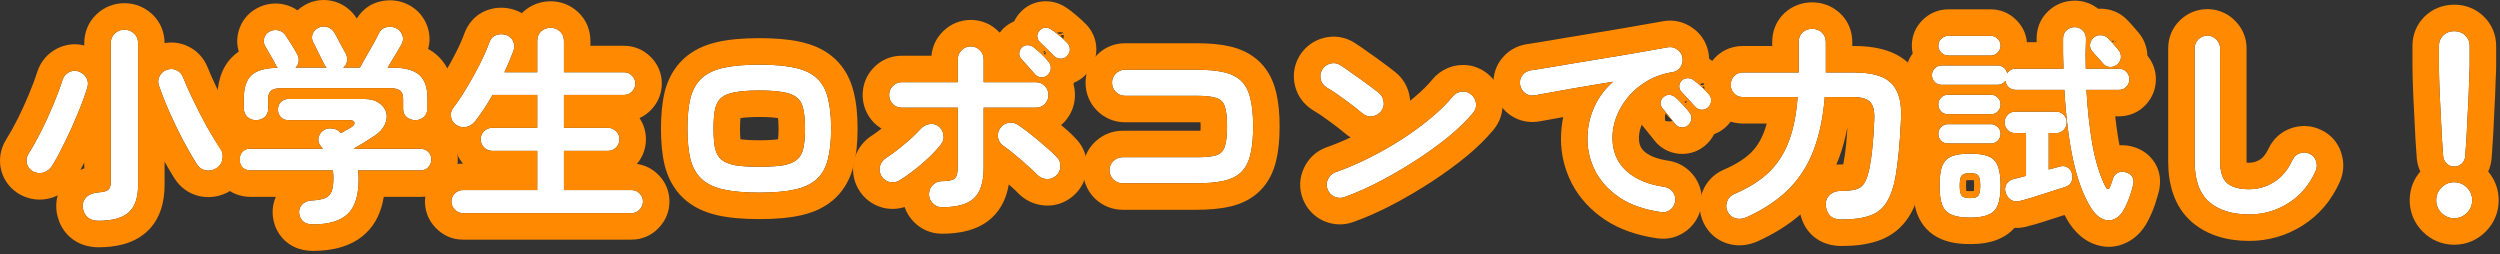
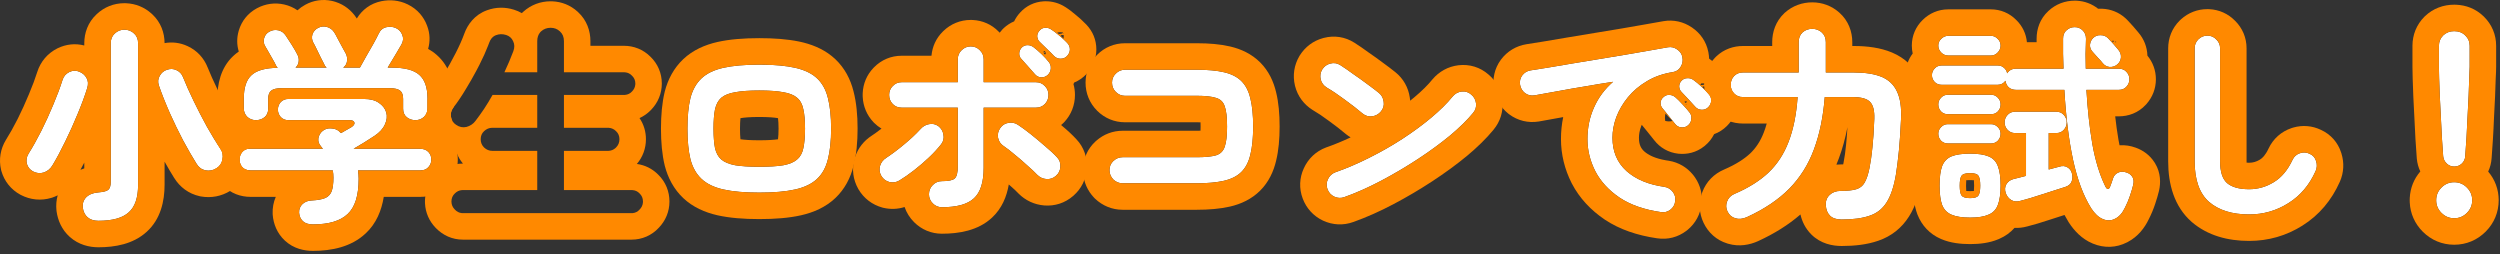
<svg xmlns="http://www.w3.org/2000/svg" width="472" height="48" viewBox="0 0 472 48" fill="none">
  <rect x="0" y="0" width="472" height="48" fill="#333333" stroke="none" />
  <path d="M463.352 31.445C462.819 31.445 462.352 31.258 461.952 30.885C461.552 30.511 461.325 30.045 461.272 29.485C461.192 28.471 461.112 27.311 461.032 26.005C460.979 24.698 460.912 23.365 460.832 22.005C460.752 20.618 460.685 19.298 460.632 18.045C460.579 16.791 460.539 15.685 460.512 14.725C460.485 13.765 460.472 13.058 460.472 12.605V8.645C460.472 7.871 460.739 7.218 461.272 6.685C461.832 6.151 462.525 5.885 463.352 5.885C464.205 5.885 464.899 6.151 465.432 6.685C465.992 7.218 466.272 7.871 466.272 8.645V12.605C466.272 13.058 466.245 13.765 466.192 14.725C466.165 15.685 466.125 16.791 466.072 18.045C466.019 19.298 465.952 20.618 465.872 22.005C465.819 23.365 465.752 24.698 465.672 26.005C465.592 27.311 465.512 28.471 465.432 29.485C465.405 30.045 465.192 30.511 464.792 30.885C464.392 31.258 463.912 31.445 463.352 31.445ZM463.352 41.205C462.419 41.205 461.619 40.871 460.952 40.205C460.285 39.538 459.952 38.738 459.952 37.805C459.952 36.871 460.285 36.071 460.952 35.405C461.619 34.738 462.419 34.405 463.352 34.405C464.285 34.405 465.085 34.738 465.752 35.405C466.419 36.071 466.752 36.871 466.752 37.805C466.752 38.738 466.419 39.538 465.752 40.205C465.085 40.871 464.285 41.205 463.352 41.205Z" fill="white" />
  <path d="M424.632 40.485C421.432 40.485 418.912 39.698 417.072 38.125C415.259 36.525 414.352 33.965 414.352 30.445V9.125C414.352 8.458 414.579 7.898 415.032 7.445C415.512 6.965 416.085 6.725 416.752 6.725C417.419 6.725 417.979 6.965 418.432 7.445C418.912 7.898 419.152 8.458 419.152 9.125V30.445C419.152 32.418 419.592 33.791 420.472 34.565C421.379 35.338 422.765 35.725 424.632 35.725C426.285 35.725 427.832 35.285 429.272 34.405C430.739 33.525 431.925 32.111 432.832 30.165C433.125 29.551 433.592 29.138 434.232 28.925C434.872 28.711 435.485 28.751 436.072 29.045C436.685 29.311 437.085 29.765 437.272 30.405C437.485 31.045 437.459 31.671 437.192 32.285C436.019 34.925 434.299 36.951 432.032 38.365C429.792 39.778 427.325 40.485 424.632 40.485Z" fill="white" />
  <path d="M394.792 39.285C393.325 36.912 392.192 33.872 391.392 30.165C390.592 26.432 390.045 22.032 389.752 16.965H380.632C380.072 16.965 379.605 16.805 379.232 16.485C378.885 16.138 378.685 15.725 378.632 15.245C378.259 15.752 377.779 16.005 377.192 16.005H366.552C366.045 16.005 365.619 15.832 365.272 15.485C364.925 15.112 364.752 14.685 364.752 14.205C364.752 13.698 364.925 13.272 365.272 12.925C365.619 12.552 366.045 12.365 366.552 12.365H377.192C377.645 12.365 378.032 12.512 378.352 12.805C378.672 13.072 378.872 13.418 378.952 13.845C379.325 13.258 379.885 12.965 380.632 12.965H389.592C389.565 12.058 389.539 11.138 389.512 10.205C389.512 9.245 389.512 8.272 389.512 7.285C389.512 6.618 389.725 6.098 390.152 5.725C390.579 5.325 391.099 5.125 391.712 5.125C392.299 5.125 392.792 5.325 393.192 5.725C393.619 6.125 393.832 6.658 393.832 7.325V7.365C393.805 8.325 393.779 9.272 393.752 10.205C393.752 11.138 393.765 12.058 393.792 12.965H400.032C400.645 12.965 401.125 13.165 401.472 13.565C401.845 13.965 402.032 14.432 402.032 14.965C402.032 15.498 401.845 15.965 401.472 16.365C401.125 16.765 400.645 16.965 400.032 16.965H393.912C394.125 20.645 394.499 24.058 395.032 27.205C395.592 30.325 396.405 32.978 397.472 35.165C397.659 35.538 397.832 35.712 397.992 35.685C398.179 35.658 398.325 35.472 398.432 35.125C398.539 34.858 398.632 34.605 398.712 34.365C398.819 34.098 398.899 33.858 398.952 33.645C399.112 33.165 399.419 32.818 399.872 32.605C400.352 32.365 400.885 32.352 401.472 32.565C401.979 32.725 402.352 33.005 402.592 33.405C402.832 33.778 402.885 34.272 402.752 34.885C402.619 35.445 402.419 36.125 402.152 36.925C401.885 37.725 401.565 38.485 401.192 39.205C400.712 40.218 400.099 40.912 399.352 41.285C398.605 41.685 397.832 41.712 397.032 41.365C396.232 41.045 395.485 40.352 394.792 39.285ZM381.432 37.925C380.792 38.112 380.219 38.058 379.712 37.765C379.205 37.445 378.859 36.992 378.672 36.405C378.485 35.818 378.525 35.285 378.792 34.805C379.085 34.298 379.539 33.965 380.152 33.805C380.499 33.725 380.872 33.632 381.272 33.525C381.672 33.418 382.085 33.312 382.512 33.205V25.125H380.472C379.885 25.125 379.405 24.925 379.032 24.525C378.659 24.125 378.472 23.658 378.472 23.125C378.472 22.565 378.659 22.085 379.032 21.685C379.405 21.285 379.885 21.085 380.472 21.085H388.192C388.805 21.085 389.285 21.285 389.632 21.685C390.005 22.085 390.192 22.565 390.192 23.125C390.192 23.658 390.005 24.125 389.632 24.525C389.285 24.925 388.805 25.125 388.192 25.125H386.792V32.005C387.165 31.898 387.512 31.805 387.832 31.725C388.152 31.645 388.459 31.565 388.752 31.485C389.365 31.272 389.899 31.312 390.352 31.605C390.805 31.872 391.085 32.272 391.192 32.805C391.325 33.338 391.299 33.832 391.112 34.285C390.952 34.738 390.565 35.072 389.952 35.285C389.472 35.445 388.845 35.645 388.072 35.885C387.325 36.125 386.539 36.378 385.712 36.645C384.885 36.912 384.085 37.165 383.312 37.405C382.565 37.618 381.939 37.792 381.432 37.925ZM371.952 41.085C370.459 41.085 369.285 40.898 368.432 40.525C367.605 40.178 367.019 39.565 366.672 38.685C366.352 37.805 366.192 36.592 366.192 35.045C366.192 33.472 366.352 32.245 366.672 31.365C367.019 30.485 367.605 29.872 368.432 29.525C369.285 29.178 370.459 29.005 371.952 29.005C373.445 29.005 374.605 29.178 375.432 29.525C376.285 29.872 376.872 30.485 377.192 31.365C377.539 32.245 377.712 33.472 377.712 35.045C377.712 36.592 377.539 37.805 377.192 38.685C376.872 39.565 376.285 40.178 375.432 40.525C374.605 40.898 373.445 41.085 371.952 41.085ZM367.832 10.485C367.325 10.485 366.885 10.298 366.512 9.925C366.139 9.552 365.952 9.112 365.952 8.605C365.952 8.098 366.139 7.672 366.512 7.325C366.885 6.952 367.325 6.765 367.832 6.765H375.872C376.379 6.765 376.805 6.952 377.152 7.325C377.525 7.672 377.712 8.098 377.712 8.605C377.712 9.112 377.525 9.552 377.152 9.925C376.805 10.298 376.379 10.485 375.872 10.485H367.832ZM367.752 21.565C367.245 21.565 366.819 21.392 366.472 21.045C366.125 20.672 365.952 20.232 365.952 19.725C365.952 19.218 366.125 18.792 366.472 18.445C366.819 18.072 367.245 17.885 367.752 17.885H375.912C376.419 17.885 376.845 18.072 377.192 18.445C377.539 18.792 377.712 19.218 377.712 19.725C377.712 20.232 377.539 20.672 377.192 21.045C376.845 21.392 376.419 21.565 375.912 21.565H367.752ZM367.752 27.085C367.245 27.085 366.819 26.912 366.472 26.565C366.125 26.192 365.952 25.752 365.952 25.245C365.952 24.765 366.125 24.352 366.472 24.005C366.819 23.632 367.245 23.445 367.752 23.445H375.912C376.419 23.445 376.845 23.632 377.192 24.005C377.539 24.352 377.712 24.765 377.712 25.245C377.712 25.752 377.539 26.192 377.192 26.565C376.845 26.912 376.419 27.085 375.912 27.085H367.752ZM399.752 12.165C399.325 12.512 398.845 12.672 398.312 12.645C397.779 12.592 397.339 12.352 396.992 11.925C396.779 11.632 396.459 11.272 396.032 10.845C395.632 10.392 395.312 10.032 395.072 9.765C394.725 9.392 394.565 8.952 394.592 8.445C394.645 7.938 394.845 7.512 395.192 7.165C395.592 6.792 396.059 6.618 396.592 6.645C397.152 6.645 397.619 6.832 397.992 7.205C398.259 7.472 398.592 7.832 398.992 8.285C399.392 8.738 399.699 9.098 399.912 9.365C400.285 9.792 400.459 10.272 400.432 10.805C400.405 11.338 400.179 11.792 399.752 12.165ZM371.952 37.405C372.779 37.405 373.299 37.245 373.512 36.925C373.752 36.605 373.872 35.978 373.872 35.045C373.872 34.112 373.752 33.485 373.512 33.165C373.299 32.845 372.779 32.685 371.952 32.685C371.125 32.685 370.592 32.845 370.352 33.165C370.112 33.485 369.992 34.112 369.992 35.045C369.992 35.978 370.112 36.605 370.352 36.925C370.592 37.245 371.125 37.405 371.952 37.405Z" fill="white" />
  <path d="M347.712 41.444C346.726 41.444 345.992 41.204 345.512 40.724C345.032 40.244 344.766 39.591 344.712 38.764C344.659 37.964 344.899 37.311 345.432 36.804C345.966 36.298 346.659 36.044 347.512 36.044C348.792 36.044 349.779 35.938 350.472 35.724C351.165 35.511 351.685 35.098 352.032 34.484C352.405 33.844 352.712 32.938 352.952 31.764C353.192 30.564 353.379 29.258 353.512 27.844C353.672 26.404 353.792 24.604 353.872 22.444C353.925 20.871 353.645 19.791 353.032 19.204C352.445 18.618 351.352 18.324 349.752 18.324H344.512C344.219 22.058 343.539 25.351 342.472 28.204C341.432 31.031 339.886 33.498 337.832 35.604C335.779 37.684 333.125 39.471 329.872 40.964C329.045 41.338 328.299 41.418 327.632 41.204C326.965 41.018 326.472 40.591 326.152 39.924C325.859 39.311 325.832 38.684 326.072 38.044C326.312 37.378 326.779 36.898 327.472 36.604C330.085 35.484 332.219 34.151 333.872 32.604C335.525 31.031 336.792 29.098 337.672 26.804C338.579 24.484 339.152 21.658 339.392 18.324H329.072C328.379 18.324 327.819 18.098 327.392 17.644C326.966 17.191 326.752 16.644 326.752 16.004C326.752 15.364 326.966 14.818 327.392 14.364C327.819 13.911 328.379 13.684 329.072 13.684H339.592V7.964C339.592 7.191 339.832 6.578 340.312 6.124C340.819 5.671 341.432 5.444 342.152 5.444C342.845 5.444 343.446 5.671 343.952 6.124C344.459 6.578 344.712 7.191 344.712 7.964V13.684H349.992C352.179 13.684 353.939 13.964 355.272 14.524C356.606 15.084 357.565 16.004 358.152 17.284C358.765 18.564 359.019 20.298 358.912 22.484C358.805 24.831 358.672 26.818 358.512 28.444C358.352 30.071 358.165 31.564 357.952 32.924C357.579 35.191 356.992 36.951 356.192 38.204C355.419 39.431 354.352 40.271 352.992 40.724C351.632 41.204 349.872 41.444 347.712 41.444Z" fill="white" />
  <path d="M313.592 40.044C310.445 39.591 307.845 38.684 305.792 37.324C303.739 35.938 302.205 34.271 301.192 32.324C300.205 30.378 299.712 28.351 299.712 26.244C299.712 24.111 300.125 22.124 300.952 20.284C301.779 18.418 302.979 16.804 304.552 15.444C302.952 15.684 301.245 15.964 299.432 16.284C297.619 16.578 295.859 16.884 294.152 17.204C292.472 17.498 290.992 17.764 289.712 18.004C289.045 18.111 288.445 17.964 287.912 17.564C287.405 17.164 287.099 16.644 286.992 16.004C286.885 15.338 287.019 14.751 287.392 14.244C287.792 13.711 288.325 13.391 288.992 13.284C289.845 13.151 290.939 12.978 292.272 12.764C293.605 12.524 295.099 12.271 296.752 12.004C298.405 11.738 300.099 11.458 301.832 11.164C303.565 10.871 305.259 10.591 306.912 10.324C308.592 10.031 310.125 9.764 311.512 9.524C312.899 9.284 314.032 9.084 314.912 8.924C315.525 8.818 316.099 8.951 316.632 9.324C317.192 9.698 317.525 10.191 317.632 10.804C317.765 11.444 317.659 12.044 317.312 12.604C316.992 13.164 316.512 13.498 315.872 13.604C314.005 13.898 312.365 14.471 310.952 15.324C309.539 16.151 308.339 17.164 307.352 18.364C306.392 19.538 305.659 20.791 305.152 22.124C304.672 23.431 304.432 24.724 304.432 26.004C304.432 28.591 305.312 30.684 307.072 32.284C308.832 33.858 311.232 34.858 314.272 35.284C314.912 35.391 315.432 35.711 315.832 36.244C316.232 36.778 316.379 37.364 316.272 38.004C316.192 38.671 315.885 39.204 315.352 39.604C314.819 40.004 314.232 40.151 313.592 40.044ZM318.672 23.684C318.325 23.978 317.899 24.098 317.392 24.044C316.912 23.991 316.525 23.764 316.232 23.364C315.939 22.991 315.565 22.524 315.112 21.964C314.659 21.378 314.245 20.871 313.872 20.444C313.632 20.151 313.512 19.804 313.512 19.404C313.539 18.978 313.725 18.618 314.072 18.324C314.392 18.031 314.752 17.898 315.152 17.924C315.579 17.924 315.965 18.071 316.312 18.364C316.712 18.711 317.165 19.164 317.672 19.724C318.205 20.284 318.645 20.791 318.992 21.244C319.285 21.618 319.392 22.044 319.312 22.524C319.259 23.004 319.045 23.391 318.672 23.684ZM322.512 20.244C322.165 20.591 321.739 20.751 321.232 20.724C320.752 20.698 320.352 20.498 320.032 20.124C319.712 19.751 319.299 19.298 318.792 18.764C318.312 18.231 317.872 17.764 317.472 17.364C317.205 17.098 317.059 16.751 317.032 16.324C317.032 15.898 317.192 15.524 317.512 15.204C317.805 14.911 318.165 14.764 318.592 14.764C319.019 14.738 319.405 14.858 319.752 15.124C320.179 15.418 320.672 15.831 321.232 16.364C321.792 16.871 322.259 17.351 322.632 17.804C322.952 18.151 323.099 18.564 323.072 19.044C323.045 19.498 322.859 19.898 322.512 20.244Z" fill="white" />
  <path d="M253.832 37.205C253.192 37.444 252.552 37.418 251.912 37.124C251.299 36.831 250.872 36.364 250.632 35.724C250.392 35.084 250.419 34.458 250.712 33.844C251.005 33.205 251.472 32.764 252.112 32.525C254.245 31.778 256.392 30.858 258.552 29.765C260.739 28.671 262.819 27.485 264.792 26.204C266.792 24.898 268.605 23.564 270.232 22.204C271.885 20.818 273.232 19.485 274.272 18.204C274.726 17.671 275.285 17.364 275.952 17.285C276.645 17.204 277.245 17.391 277.752 17.845C278.285 18.271 278.592 18.831 278.672 19.524C278.752 20.191 278.566 20.791 278.112 21.325C277.019 22.658 275.565 24.084 273.752 25.605C271.939 27.098 269.912 28.578 267.672 30.044C265.432 31.511 263.125 32.871 260.752 34.124C258.379 35.378 256.072 36.404 253.832 37.205ZM257.272 21.445C256.259 20.591 255.125 19.711 253.872 18.805C252.619 17.871 251.485 17.111 250.472 16.524C249.885 16.151 249.512 15.645 249.352 15.005C249.192 14.338 249.285 13.711 249.632 13.124C250.005 12.538 250.512 12.165 251.152 12.005C251.819 11.818 252.445 11.911 253.032 12.284C253.752 12.738 254.565 13.298 255.472 13.964C256.405 14.604 257.299 15.245 258.152 15.884C259.032 16.524 259.752 17.071 260.312 17.524C260.845 17.951 261.152 18.511 261.232 19.204C261.339 19.871 261.179 20.471 260.752 21.005C260.325 21.538 259.765 21.858 259.072 21.965C258.405 22.044 257.805 21.871 257.272 21.445Z" fill="white" />
  <path d="M211.952 34.605C211.286 34.605 210.699 34.365 210.192 33.885C209.712 33.378 209.472 32.792 209.472 32.125C209.472 31.432 209.712 30.858 210.192 30.405C210.699 29.925 211.286 29.685 211.952 29.685H225.912C227.539 29.685 228.766 29.565 229.592 29.325C230.419 29.058 230.966 28.512 231.232 27.685C231.526 26.858 231.672 25.592 231.672 23.885C231.672 22.152 231.526 20.885 231.232 20.085C230.966 19.258 230.419 18.725 229.592 18.485C228.792 18.218 227.579 18.085 225.952 18.085H212.392C211.725 18.085 211.152 17.845 210.672 17.365C210.192 16.885 209.952 16.298 209.952 15.605C209.952 14.912 210.192 14.338 210.672 13.885C211.152 13.405 211.725 13.165 212.392 13.165H225.952C228.032 13.165 229.752 13.325 231.112 13.645C232.499 13.965 233.592 14.525 234.392 15.325C235.192 16.125 235.752 17.218 236.072 18.605C236.419 19.992 236.592 21.752 236.592 23.885C236.592 26.018 236.419 27.778 236.072 29.165C235.752 30.552 235.192 31.645 234.392 32.445C233.592 33.245 232.499 33.805 231.112 34.125C229.726 34.445 227.992 34.605 225.912 34.605H211.952Z" fill="white" />
  <path d="M177.832 39.124C177.165 39.124 176.592 38.884 176.112 38.404C175.632 37.924 175.392 37.351 175.392 36.684C175.392 35.991 175.632 35.404 176.112 34.924C176.592 34.444 177.165 34.204 177.832 34.204C179.085 34.204 179.899 34.031 180.272 33.684C180.645 33.311 180.832 32.551 180.832 31.404V20.324H170.232C169.565 20.324 169.005 20.098 168.552 19.644C168.099 19.164 167.872 18.591 167.872 17.924C167.872 17.258 168.099 16.698 168.552 16.244C169.005 15.764 169.565 15.524 170.232 15.524H180.832V11.204C180.832 10.511 181.072 9.938 181.552 9.484C182.032 9.004 182.605 8.764 183.272 8.764C183.965 8.764 184.539 9.004 184.992 9.484C185.472 9.938 185.712 10.511 185.712 11.204V15.524H195.592C196.259 15.524 196.819 15.764 197.272 16.244C197.725 16.698 197.952 17.258 197.952 17.924C197.952 18.591 197.725 19.164 197.272 19.644C196.819 20.098 196.259 20.324 195.592 20.324H185.712V31.684C185.712 34.404 185.099 36.324 183.872 37.444C182.672 38.564 180.659 39.124 177.832 39.124ZM169.792 34.084C169.205 34.431 168.579 34.524 167.912 34.364C167.245 34.178 166.739 33.791 166.392 33.204C166.045 32.591 165.965 31.964 166.152 31.324C166.339 30.684 166.725 30.178 167.312 29.804C168.405 29.084 169.525 28.244 170.672 27.284C171.845 26.324 172.885 25.351 173.792 24.364C174.245 23.858 174.779 23.551 175.392 23.444C176.032 23.311 176.619 23.431 177.152 23.804C177.685 24.204 178.005 24.738 178.112 25.404C178.245 26.071 178.112 26.671 177.712 27.204C177.045 28.058 176.259 28.911 175.352 29.764C174.445 30.618 173.512 31.418 172.552 32.164C171.592 32.911 170.672 33.551 169.792 34.084ZM199.352 33.204C198.845 33.658 198.245 33.858 197.552 33.804C196.885 33.751 196.312 33.484 195.832 33.004C195.325 32.471 194.685 31.871 193.912 31.204C193.165 30.511 192.392 29.844 191.592 29.204C190.819 28.538 190.112 27.991 189.472 27.564C188.912 27.191 188.565 26.671 188.432 26.004C188.325 25.338 188.459 24.738 188.832 24.204C189.205 23.644 189.712 23.311 190.352 23.204C191.019 23.071 191.632 23.191 192.192 23.564C192.885 24.018 193.685 24.604 194.592 25.324C195.499 26.044 196.392 26.791 197.272 27.564C198.179 28.311 198.939 29.018 199.552 29.684C200.032 30.164 200.245 30.764 200.192 31.484C200.165 32.178 199.885 32.751 199.352 33.204ZM197.792 14.164C197.445 14.484 197.019 14.631 196.512 14.604C196.032 14.551 195.645 14.338 195.352 13.964C195.032 13.591 194.632 13.138 194.152 12.604C193.672 12.044 193.232 11.551 192.832 11.124C192.565 10.858 192.432 10.524 192.432 10.124C192.432 9.698 192.592 9.311 192.912 8.964C193.232 8.671 193.592 8.524 193.992 8.524C194.419 8.524 194.805 8.658 195.152 8.924C195.579 9.244 196.072 9.671 196.632 10.204C197.192 10.738 197.645 11.231 197.992 11.684C198.285 12.031 198.419 12.444 198.392 12.924C198.365 13.404 198.165 13.818 197.792 14.164ZM198.992 10.564C198.645 10.191 198.219 9.764 197.712 9.284C197.205 8.778 196.739 8.324 196.312 7.924C196.045 7.684 195.885 7.351 195.832 6.924C195.805 6.498 195.952 6.111 196.272 5.764C196.539 5.444 196.885 5.271 197.312 5.244C197.739 5.218 198.125 5.324 198.472 5.564C198.899 5.831 199.405 6.218 199.992 6.724C200.579 7.204 201.072 7.658 201.472 8.084C201.819 8.431 201.992 8.844 201.992 9.324C201.992 9.778 201.819 10.191 201.472 10.564C201.152 10.911 200.739 11.084 200.232 11.084C199.752 11.084 199.339 10.911 198.992 10.564Z" fill="white" />
  <path d="M143.352 36.365C140.605 36.365 138.339 36.165 136.552 35.765C134.792 35.365 133.419 34.698 132.432 33.765C131.445 32.832 130.752 31.592 130.352 30.045C129.979 28.498 129.792 26.578 129.792 24.285C129.792 21.992 129.979 20.072 130.352 18.525C130.752 16.978 131.445 15.738 132.432 14.805C133.419 13.872 134.792 13.205 136.552 12.805C138.339 12.405 140.605 12.205 143.352 12.205C146.125 12.205 148.392 12.405 150.152 12.805C151.912 13.205 153.285 13.872 154.272 14.805C155.259 15.738 155.939 16.978 156.312 18.525C156.712 20.072 156.912 21.992 156.912 24.285C156.912 26.578 156.712 28.498 156.312 30.045C155.939 31.592 155.259 32.832 154.272 33.765C153.285 34.698 151.912 35.365 150.152 35.765C148.392 36.165 146.125 36.365 143.352 36.365ZM143.352 31.485C145.245 31.485 146.752 31.392 147.872 31.205C149.019 30.992 149.885 30.632 150.472 30.125C151.085 29.618 151.485 28.898 151.672 27.965C151.885 27.005 151.992 25.778 151.992 24.285C151.992 22.792 151.885 21.578 151.672 20.645C151.485 19.685 151.085 18.952 150.472 18.445C149.885 17.938 149.019 17.592 147.872 17.405C146.752 17.192 145.245 17.085 143.352 17.085C141.485 17.085 139.979 17.192 138.832 17.405C137.685 17.592 136.805 17.938 136.192 18.445C135.605 18.952 135.205 19.685 134.992 20.645C134.805 21.578 134.712 22.792 134.712 24.285C134.712 25.778 134.805 27.005 134.992 27.965C135.205 28.898 135.605 29.618 136.192 30.125C136.805 30.632 137.685 30.992 138.832 31.205C139.979 31.392 141.485 31.485 143.352 31.485Z" fill="white" />
-   <path d="M87.392 40.245C86.805 40.245 86.299 40.019 85.872 39.565C85.445 39.139 85.232 38.632 85.232 38.045C85.232 37.432 85.445 36.925 85.872 36.525C86.299 36.099 86.805 35.885 87.392 35.885H101.432V28.485H92.952C92.365 28.485 91.845 28.272 91.392 27.845C90.965 27.419 90.752 26.898 90.752 26.285C90.752 25.672 90.965 25.165 91.392 24.765C91.845 24.338 92.365 24.125 92.952 24.125H101.432V17.925H92.992C92.485 18.832 91.952 19.712 91.392 20.565C90.832 21.392 90.285 22.152 89.752 22.845C89.325 23.405 88.765 23.779 88.072 23.965C87.379 24.125 86.725 23.992 86.112 23.565C85.579 23.218 85.259 22.725 85.152 22.085C85.045 21.445 85.179 20.872 85.552 20.365C86.352 19.352 87.179 18.125 88.032 16.685C88.912 15.245 89.739 13.765 90.512 12.245C91.285 10.725 91.899 9.338 92.352 8.085C92.619 7.338 93.045 6.858 93.632 6.645C94.245 6.405 94.885 6.392 95.552 6.605C96.165 6.792 96.605 7.178 96.872 7.765C97.165 8.352 97.179 8.992 96.912 9.685C96.432 10.965 95.872 12.285 95.232 13.645H101.432V7.765C101.432 6.992 101.672 6.378 102.152 5.925C102.659 5.472 103.259 5.245 103.952 5.245C104.645 5.245 105.232 5.472 105.712 5.925C106.219 6.378 106.472 6.992 106.472 7.765V13.645H117.792C118.405 13.645 118.912 13.858 119.312 14.285C119.739 14.685 119.952 15.178 119.952 15.765C119.952 16.352 119.739 16.858 119.312 17.285C118.912 17.712 118.405 17.925 117.792 17.925H106.472V24.125H114.752C115.365 24.125 115.885 24.338 116.312 24.765C116.739 25.165 116.952 25.672 116.952 26.285C116.952 26.898 116.739 27.419 116.312 27.845C115.885 28.272 115.365 28.485 114.752 28.485H106.472V35.885H119.232C119.845 35.885 120.352 36.099 120.752 36.525C121.179 36.925 121.392 37.432 121.392 38.045C121.392 38.632 121.179 39.139 120.752 39.565C120.352 40.019 119.845 40.245 119.232 40.245H87.392Z" fill="white" />
  <path d="M59.072 42.365C58.245 42.365 57.619 42.165 57.192 41.765C56.765 41.365 56.525 40.831 56.472 40.165C56.445 39.498 56.659 38.951 57.112 38.525C57.565 38.098 58.165 37.871 58.912 37.845C59.952 37.791 60.765 37.645 61.352 37.405C61.939 37.165 62.352 36.751 62.592 36.165C62.832 35.551 62.952 34.685 62.952 33.565C62.952 33.058 62.912 32.591 62.832 32.165H47.272C46.632 32.165 46.125 31.965 45.752 31.565C45.405 31.165 45.232 30.685 45.232 30.125C45.232 29.565 45.405 29.085 45.752 28.685C46.099 28.285 46.539 28.085 47.072 28.085H60.992C60.912 28.005 60.832 27.925 60.752 27.845C60.699 27.765 60.632 27.671 60.552 27.565C60.179 27.138 60.032 26.645 60.112 26.085C60.219 25.525 60.485 25.071 60.912 24.725C61.365 24.351 61.899 24.191 62.512 24.245C63.125 24.271 63.619 24.445 63.992 24.765C64.045 24.818 64.112 24.885 64.192 24.965C64.272 25.018 64.339 25.071 64.392 25.125C64.765 24.911 65.139 24.698 65.512 24.485C65.885 24.271 66.165 24.111 66.352 24.005C66.805 23.711 66.992 23.418 66.912 23.125C66.832 22.831 66.525 22.685 65.992 22.685H54.432C53.845 22.685 53.365 22.485 52.992 22.085C52.645 21.685 52.472 21.218 52.472 20.685C52.472 20.151 52.645 19.685 52.992 19.285C53.365 18.885 53.845 18.685 54.432 18.685H68.712C69.885 18.685 70.819 18.925 71.512 19.405C72.232 19.885 72.699 20.485 72.912 21.205C73.125 21.925 73.045 22.685 72.672 23.485C72.325 24.285 71.672 25.005 70.712 25.645C70.019 26.098 69.352 26.525 68.712 26.925C68.072 27.325 67.419 27.711 66.752 28.085H79.232C79.952 28.085 80.499 28.285 80.872 28.685C81.245 29.085 81.432 29.565 81.432 30.125C81.432 30.685 81.245 31.165 80.872 31.565C80.525 31.965 80.032 32.165 79.392 32.165H67.592C67.672 32.725 67.712 33.258 67.712 33.765C67.712 36.911 67.019 39.125 65.632 40.405C64.272 41.711 62.085 42.365 59.072 42.365ZM48.312 22.685C47.699 22.685 47.165 22.485 46.712 22.085C46.259 21.658 46.032 21.111 46.032 20.445V18.605C46.032 16.551 46.512 15.085 47.472 14.205C48.432 13.298 50.085 12.831 52.432 12.805C52.352 12.698 52.272 12.605 52.192 12.525C52.139 12.418 52.085 12.311 52.032 12.205C51.925 11.965 51.739 11.618 51.472 11.165C51.205 10.685 50.939 10.218 50.672 9.765C50.405 9.285 50.205 8.938 50.072 8.725C49.779 8.245 49.712 7.738 49.872 7.205C50.032 6.645 50.365 6.231 50.872 5.965C51.405 5.671 51.965 5.591 52.552 5.725C53.139 5.858 53.605 6.191 53.952 6.725C54.245 7.151 54.619 7.725 55.072 8.445C55.525 9.165 55.872 9.765 56.112 10.245C56.352 10.671 56.445 11.111 56.392 11.565C56.365 12.018 56.165 12.418 55.792 12.765H61.672C61.565 12.658 61.459 12.551 61.352 12.445C61.272 12.311 61.205 12.165 61.152 12.005C61.045 11.765 60.845 11.378 60.552 10.845C60.285 10.285 60.019 9.738 59.752 9.205C59.485 8.645 59.285 8.258 59.152 8.045C58.885 7.538 58.832 7.018 58.992 6.485C59.179 5.951 59.525 5.551 60.032 5.285C60.565 4.991 61.125 4.925 61.712 5.085C62.299 5.245 62.765 5.591 63.112 6.125C63.299 6.418 63.525 6.831 63.792 7.365C64.085 7.871 64.365 8.391 64.632 8.925C64.925 9.431 65.152 9.845 65.312 10.165C65.525 10.618 65.592 11.085 65.512 11.565C65.459 12.045 65.219 12.445 64.792 12.765H67.952C68.272 12.205 68.659 11.511 69.112 10.685C69.592 9.858 70.059 9.045 70.512 8.245C70.965 7.418 71.299 6.778 71.512 6.325C71.832 5.658 72.325 5.258 72.992 5.125C73.659 4.991 74.259 5.058 74.792 5.325C75.352 5.591 75.739 6.018 75.952 6.605C76.192 7.191 76.139 7.791 75.792 8.405C75.499 8.938 75.099 9.618 74.592 10.445C74.112 11.245 73.645 12.018 73.192 12.765H73.912C76.392 12.765 78.139 13.218 79.152 14.125C80.192 15.031 80.712 16.525 80.712 18.605V20.445C80.712 21.111 80.485 21.658 80.032 22.085C79.579 22.485 79.045 22.685 78.432 22.685C77.792 22.685 77.245 22.498 76.792 22.125C76.339 21.751 76.112 21.218 76.112 20.525V18.685C76.112 17.938 75.925 17.418 75.552 17.125C75.179 16.805 74.499 16.645 73.512 16.645H53.232C52.245 16.645 51.565 16.805 51.192 17.125C50.819 17.418 50.632 17.938 50.632 18.685V20.525C50.632 21.218 50.405 21.751 49.952 22.125C49.499 22.498 48.952 22.685 48.312 22.685Z" fill="white" />
  <path d="M18.592 41.684C17.712 41.684 17.019 41.458 16.512 41.005C16.032 40.578 15.739 39.978 15.632 39.205C15.552 38.431 15.765 37.778 16.272 37.245C16.805 36.711 17.579 36.404 18.592 36.325C19.579 36.245 20.205 36.071 20.472 35.804C20.765 35.538 20.912 35.031 20.912 34.285V8.164C20.912 7.391 21.165 6.778 21.672 6.324C22.179 5.844 22.779 5.604 23.472 5.604C24.192 5.604 24.805 5.844 25.312 6.324C25.819 6.778 26.072 7.391 26.072 8.164V34.885C26.072 37.311 25.485 39.044 24.312 40.084C23.139 41.151 21.232 41.684 18.592 41.684ZM40.872 31.765C40.232 32.164 39.539 32.298 38.792 32.164C38.072 32.005 37.512 31.591 37.112 30.924C36.312 29.645 35.459 28.165 34.552 26.485C33.672 24.805 32.832 23.071 32.032 21.285C31.232 19.471 30.552 17.751 29.992 16.125C29.779 15.485 29.832 14.884 30.152 14.325C30.472 13.738 30.939 13.351 31.552 13.165C32.165 12.951 32.752 12.978 33.312 13.245C33.899 13.511 34.312 13.951 34.552 14.565C35.085 15.898 35.752 17.391 36.552 19.044C37.352 20.698 38.192 22.325 39.072 23.924C39.979 25.524 40.832 26.924 41.632 28.125C42.032 28.711 42.152 29.378 41.992 30.125C41.859 30.845 41.485 31.391 40.872 31.765ZM6.232 32.364C5.645 32.044 5.259 31.564 5.072 30.924C4.912 30.258 5.019 29.618 5.392 29.005C6.165 27.778 6.965 26.351 7.792 24.724C8.619 23.071 9.379 21.404 10.072 19.724C10.792 18.018 11.365 16.485 11.792 15.124C12.005 14.431 12.432 13.925 13.072 13.604C13.739 13.284 14.392 13.271 15.032 13.565C15.645 13.831 16.085 14.231 16.352 14.764C16.645 15.271 16.685 15.884 16.472 16.605C16.019 18.071 15.419 19.698 14.672 21.485C13.952 23.244 13.165 24.991 12.312 26.724C11.485 28.431 10.685 29.924 9.912 31.204C9.512 31.871 8.965 32.325 8.272 32.565C7.579 32.778 6.899 32.711 6.232 32.364Z" fill="white" />
  <path d="M466.752 37.805C466.752 36.871 466.419 36.071 465.752 35.404C465.086 34.738 464.285 34.404 463.352 34.404C462.419 34.404 461.618 34.738 460.952 35.404C460.285 36.071 459.952 36.871 459.952 37.805C459.952 38.738 460.285 39.538 460.952 40.205C461.577 40.83 462.319 41.162 463.178 41.201L463.352 41.205C464.227 41.205 464.985 40.912 465.625 40.326L465.752 40.205C466.377 39.58 466.709 38.838 466.749 37.978L466.752 37.805ZM466.272 8.645C466.272 7.968 466.058 7.383 465.629 6.891L465.432 6.685C464.899 6.151 464.205 5.885 463.352 5.885C462.525 5.885 461.832 6.151 461.272 6.685C460.739 7.218 460.472 7.871 460.472 8.645V12.604L460.482 13.475C460.489 13.828 460.499 14.245 460.512 14.725C460.539 15.685 460.579 16.792 460.632 18.045C460.686 19.298 460.753 20.618 460.833 22.005C460.913 23.365 460.978 24.698 461.032 26.005C461.112 27.311 461.192 28.471 461.272 29.484C461.325 30.044 461.552 30.512 461.952 30.885C462.352 31.258 462.819 31.444 463.352 31.444C463.912 31.444 464.392 31.258 464.792 30.885C465.192 30.512 465.405 30.044 465.432 29.484C465.512 28.471 465.592 27.311 465.672 26.005C465.752 24.698 465.818 23.365 465.872 22.005C465.912 21.311 465.949 20.635 465.982 19.975L466.072 18.045C466.125 16.792 466.165 15.685 466.192 14.725C466.245 13.765 466.272 13.058 466.272 12.604V8.645ZM471.272 12.604C471.272 13.184 471.24 13.971 471.189 14.9C471.161 15.882 471.121 17.002 471.068 18.257C471.015 19.51 470.948 20.825 470.869 22.2L470.776 24.274C470.742 24.959 470.704 25.638 470.663 26.311C470.581 27.639 470.499 28.828 470.417 29.878L470.415 29.877C470.354 30.758 470.138 31.607 469.769 32.394C471.055 33.905 471.752 35.772 471.752 37.805C471.752 40.079 470.881 42.147 469.288 43.74C467.694 45.334 465.627 46.205 463.352 46.205C461.078 46.205 459.01 45.334 457.417 43.74C455.922 42.246 455.064 40.336 454.962 38.228L454.952 37.805L454.962 37.381C455.053 35.503 455.746 33.782 456.954 32.372C456.597 31.617 456.375 30.803 456.294 29.959L456.288 29.878C456.205 28.828 456.123 27.639 456.042 26.311L456.037 26.209C455.985 24.933 455.919 23.629 455.84 22.298V22.293C455.759 20.884 455.691 19.538 455.636 18.257C455.582 16.986 455.542 15.854 455.514 14.863C455.487 13.896 455.472 13.131 455.472 12.604V8.645C455.472 6.583 456.24 4.647 457.737 3.149L457.824 3.063C459.382 1.58 461.339 0.885 463.352 0.885L463.725 0.893C465.557 0.97 467.396 1.627 468.878 3.064L468.88 3.063C468.901 3.083 468.921 3.105 468.942 3.125C468.95 3.133 468.959 3.141 468.967 3.149H468.966C470.461 4.616 471.272 6.543 471.272 8.645V12.604Z" fill="#FF8900" />
  <path d="M424.152 30.444C424.152 30.539 424.156 30.627 424.159 30.708C424.294 30.717 424.452 30.725 424.632 30.725C425.346 30.725 425.993 30.549 426.665 30.139L426.7 30.117C427.115 29.868 427.706 29.327 428.299 28.054L428.322 28.008C429.195 26.181 430.713 24.828 432.651 24.182L433 24.073C434.722 23.588 436.536 23.72 438.206 24.524C440.046 25.37 441.395 26.889 442.013 28.823H442.015C442.028 28.863 442.04 28.904 442.052 28.944C442.058 28.965 442.066 28.985 442.072 29.005H442.071C442.607 30.75 442.516 32.581 441.778 34.278L441.761 34.315C440.22 37.782 437.872 40.608 434.699 42.593L434.7 42.594C431.647 44.52 428.253 45.484 424.632 45.484C420.629 45.484 416.825 44.492 413.823 41.925L413.764 41.874C410.46 38.959 409.352 34.732 409.352 30.444V9.125C409.352 7.191 410.065 5.341 411.497 3.909L411.764 3.654C413.126 2.416 414.859 1.725 416.752 1.725L417.13 1.734C418.965 1.825 420.658 2.576 421.965 3.909C423.391 5.306 424.152 7.145 424.152 9.125V30.444ZM414.352 30.444C414.352 33.964 415.258 36.525 417.072 38.125C418.912 39.698 421.432 40.484 424.632 40.484C427.326 40.484 429.792 39.778 432.032 38.364C434.298 36.951 436.019 34.924 437.192 32.284C437.458 31.671 437.485 31.044 437.272 30.404C437.085 29.765 436.685 29.311 436.072 29.045C435.485 28.752 434.872 28.712 434.232 28.925C433.592 29.138 433.126 29.552 432.833 30.165L432.659 30.523C431.776 32.286 430.647 33.579 429.272 34.404C427.832 35.284 426.286 35.725 424.632 35.725C422.766 35.725 421.379 35.338 420.472 34.565C419.592 33.791 419.152 32.418 419.152 30.444V9.125C419.152 8.542 418.968 8.04 418.601 7.62L418.432 7.444C417.979 6.965 417.419 6.725 416.752 6.725C416.086 6.725 415.512 6.964 415.032 7.444C414.578 7.898 414.352 8.458 414.352 9.125V30.444Z" fill="#FF8900" />
  <path d="M392.059 0.133C393.531 0.201 394.941 0.709 396.124 1.651C396.279 1.643 396.435 1.642 396.592 1.645L396.928 1.652C398.496 1.724 400.023 2.298 401.266 3.42L401.528 3.669L401.813 3.961C402.105 4.266 402.417 4.608 402.742 4.977C403.128 5.415 403.469 5.815 403.746 6.156C404.759 7.349 405.383 8.845 405.429 10.501C406.453 11.746 407.032 13.288 407.032 14.965C407.032 16.737 406.385 18.359 405.25 19.639L405.25 19.64C405.242 19.649 405.233 19.658 405.225 19.667C405.193 19.703 405.161 19.741 405.127 19.776L405.125 19.774C403.687 21.347 401.79 21.965 400.032 21.965H399.349C399.519 23.482 399.719 24.933 399.954 26.321L400.151 27.341C400.157 27.372 400.164 27.402 400.17 27.433C401.232 27.355 402.26 27.53 403.181 27.865H403.18C404.564 28.346 405.886 29.257 406.796 30.701H406.798C406.807 30.715 406.815 30.73 406.824 30.744C406.842 30.773 406.862 30.802 406.879 30.832L406.877 30.833C408.002 32.676 407.928 34.612 407.638 35.947L407.616 36.043C407.437 36.794 407.189 37.624 406.895 38.506C406.561 39.507 406.157 40.474 405.682 41.403C404.902 43.028 403.658 44.675 401.712 45.69L401.713 45.692C401.693 45.703 401.671 45.713 401.65 45.724C401.629 45.734 401.609 45.746 401.588 45.757L401.587 45.755C399.525 46.814 397.252 46.863 395.175 46.005V46.007C395.151 45.997 395.127 45.986 395.103 45.976C395.084 45.967 395.064 45.961 395.044 45.952V45.95C393.001 45.091 391.58 43.518 390.6 42.01L390.539 41.913C390.274 41.484 390.022 41.042 389.779 40.589C389.705 40.612 389.63 40.636 389.554 40.66L389.553 40.659C388.823 40.894 388.054 41.143 387.247 41.403C386.404 41.675 385.586 41.934 384.794 42.18L384.686 42.212C383.92 42.431 383.257 42.614 382.705 42.76L382.704 42.759C381.951 42.965 381.154 43.063 380.342 43.022C379.573 43.895 378.612 44.594 377.489 45.08L377.49 45.081C377.431 45.107 377.373 45.132 377.314 45.157L377.313 45.156C375.598 45.888 373.693 46.085 371.952 46.085C370.161 46.085 368.233 45.877 366.499 45.135V45.136C366.488 45.132 366.478 45.126 366.468 45.122C366.455 45.116 366.441 45.111 366.428 45.105V45.103C364.321 44.197 362.822 42.552 362.02 40.518L361.973 40.394C361.366 38.725 361.192 36.846 361.192 35.045C361.192 33.23 361.364 31.332 361.973 29.656L362.02 29.532C362.068 29.411 362.118 29.291 362.17 29.173C361.439 28.115 361.02 26.884 360.959 25.576L360.952 25.245L360.96 24.902C361.002 24.056 361.199 23.249 361.531 22.506C361.152 21.642 360.952 20.702 360.952 19.725C360.952 19.235 361.004 18.751 361.104 18.278C360.32 17.222 359.829 15.949 359.76 14.544L359.752 14.205L359.76 13.871C359.824 12.513 360.278 11.208 361.117 10.102C361.01 9.62 360.952 9.12 360.952 8.604C360.952 6.761 361.676 5.064 362.977 3.79L362.976 3.789C364.243 2.522 365.939 1.765 367.833 1.765H375.872V6.765H367.833L367.645 6.773C367.216 6.814 366.839 6.998 366.512 7.324L366.38 7.458C366.095 7.779 365.952 8.161 365.952 8.604C365.952 9.111 366.139 9.551 366.512 9.925C366.886 10.298 367.326 10.484 367.833 10.484H375.872C376.378 10.484 376.805 10.298 377.152 9.925C377.525 9.551 377.712 9.111 377.712 8.604C377.712 8.098 377.525 7.671 377.152 7.324C376.849 6.998 376.484 6.814 376.058 6.773L375.872 6.765V1.765C377.715 1.765 379.412 2.488 380.686 3.789C381.836 4.914 382.534 6.37 382.681 7.965H384.512V7.284C384.512 5.502 385.123 3.557 386.733 2.078L386.732 2.077C388.134 0.763 389.897 0.125 391.712 0.125L392.059 0.133ZM391.712 5.125C391.099 5.125 390.579 5.325 390.152 5.725C389.725 6.098 389.512 6.618 389.512 7.284V10.205C389.539 11.138 389.566 12.058 389.592 12.965H380.632C379.886 12.965 379.325 13.258 378.952 13.845C378.872 13.418 378.672 13.071 378.352 12.805C378.032 12.511 377.645 12.364 377.192 12.364H366.552C366.046 12.364 365.619 12.552 365.272 12.925C364.925 13.271 364.752 13.698 364.752 14.205C364.753 14.685 364.926 15.111 365.272 15.484C365.619 15.831 366.046 16.005 366.552 16.005H377.192C377.778 16.005 378.259 15.752 378.632 15.245C378.686 15.725 378.886 16.138 379.232 16.484C379.605 16.804 380.072 16.965 380.632 16.965H389.752C390.046 22.031 390.592 26.432 391.392 30.165C392.192 33.871 393.326 36.911 394.792 39.284C395.486 40.351 396.232 41.044 397.032 41.364C397.832 41.711 398.605 41.684 399.352 41.284C400.099 40.911 400.712 40.218 401.192 39.205C401.472 38.665 401.722 38.102 401.942 37.518L402.152 36.925C402.419 36.125 402.619 35.445 402.752 34.885C402.869 34.348 402.843 33.903 402.673 33.55L402.592 33.404C402.352 33.004 401.979 32.724 401.472 32.565C400.886 32.351 400.352 32.364 399.872 32.605C399.418 32.818 399.112 33.165 398.952 33.645C398.898 33.858 398.819 34.098 398.712 34.364L398.583 34.734C398.536 34.861 398.486 34.992 398.432 35.125L398.39 35.247C398.288 35.515 398.155 35.661 397.992 35.685C397.832 35.711 397.659 35.538 397.472 35.165C396.406 32.978 395.592 30.325 395.032 27.205C394.498 24.058 394.125 20.645 393.912 16.965H400.032C400.645 16.965 401.126 16.764 401.472 16.364C401.845 15.964 402.032 15.498 402.032 14.965C402.032 14.431 401.846 13.964 401.472 13.565C401.126 13.165 400.645 12.965 400.032 12.965H393.792C393.766 12.058 393.752 11.138 393.752 10.205C393.779 9.272 393.806 8.324 393.833 7.364V7.324C393.832 6.658 393.618 6.125 393.192 5.725C392.792 5.325 392.299 5.125 391.712 5.125ZM380.472 21.085C379.886 21.085 379.405 21.285 379.032 21.685C378.658 22.084 378.472 22.565 378.472 23.125C378.472 23.658 378.659 24.125 379.032 24.524C379.405 24.924 379.886 25.125 380.472 25.125H382.512V33.205C382.086 33.312 381.672 33.418 381.272 33.524C380.872 33.631 380.499 33.725 380.152 33.805C379.539 33.965 379.086 34.298 378.792 34.805C378.526 35.285 378.486 35.818 378.672 36.404C378.859 36.991 379.206 37.445 379.712 37.765C380.219 38.058 380.792 38.111 381.432 37.925C381.939 37.791 382.565 37.618 383.312 37.404L385.712 36.645C386.539 36.378 387.325 36.125 388.072 35.885C388.845 35.645 389.472 35.444 389.952 35.284C390.565 35.071 390.952 34.737 391.112 34.284C391.298 33.831 391.325 33.338 391.192 32.805C391.085 32.271 390.805 31.871 390.352 31.605C389.899 31.311 389.366 31.271 388.752 31.484C388.459 31.564 388.152 31.645 387.833 31.725C387.513 31.805 387.166 31.898 386.792 32.005V25.125H388.192C388.805 25.125 389.286 24.924 389.632 24.524C390.005 24.125 390.192 23.658 390.192 23.125C390.192 22.565 390.006 22.085 389.632 21.685C389.286 21.285 388.805 21.085 388.192 21.085H380.472ZM372.712 35.045C372.712 34.641 372.695 34.303 372.671 34.025C372.467 34.012 372.227 34.005 371.952 34.005C371.676 34.005 371.436 34.012 371.228 34.025C371.207 34.309 371.192 34.647 371.192 35.045L371.193 35.185C371.196 35.523 371.209 35.812 371.228 36.06C371.432 36.074 371.672 36.085 371.952 36.085V37.404C371.177 37.404 370.66 37.264 370.401 36.982L370.352 36.925C370.142 36.645 370.024 36.13 369.998 35.38L369.992 35.045C369.992 34.112 370.112 33.485 370.352 33.165C370.592 32.845 371.125 32.685 371.952 32.685C372.778 32.685 373.299 32.845 373.512 33.165L373.596 33.299C373.78 33.646 373.872 34.228 373.872 35.045L373.867 35.38C373.84 36.13 373.722 36.645 373.512 36.925C373.299 37.245 372.778 37.404 371.952 37.404V36.085C372.231 36.085 372.47 36.074 372.67 36.06C372.693 35.81 372.708 35.511 372.71 35.155L372.712 35.045ZM367.566 23.453C367.14 23.494 366.776 23.678 366.472 24.005C366.126 24.352 365.952 24.765 365.952 25.245C365.952 25.752 366.126 26.191 366.472 26.564C366.819 26.911 367.246 27.085 367.752 27.085H375.912C376.418 27.085 376.845 26.911 377.192 26.564C377.538 26.191 377.712 25.752 377.712 25.245C377.712 24.765 377.539 24.352 377.192 24.005C376.845 23.631 376.418 23.444 375.912 23.444H367.752L367.566 23.453ZM367.752 17.885C367.246 17.885 366.819 18.071 366.472 18.444C366.126 18.791 365.952 19.218 365.952 19.725C365.952 20.231 366.126 20.672 366.472 21.045C366.775 21.348 367.14 21.519 367.566 21.557L367.752 21.564H375.912C376.418 21.564 376.845 21.391 377.192 21.045C377.539 20.672 377.712 20.231 377.712 19.725C377.712 19.218 377.539 18.791 377.192 18.444C376.845 18.071 376.418 17.885 375.912 17.885H367.752ZM396.592 6.645C396.059 6.618 395.592 6.792 395.192 7.165C394.845 7.512 394.646 7.938 394.592 8.444C394.566 8.951 394.725 9.391 395.072 9.765C395.312 10.031 395.632 10.391 396.032 10.845C396.458 11.271 396.778 11.632 396.992 11.925C397.338 12.351 397.779 12.591 398.312 12.645C398.845 12.671 399.326 12.512 399.752 12.165C400.179 11.792 400.405 11.338 400.432 10.805C400.459 10.271 400.285 9.791 399.912 9.364C399.698 9.098 399.391 8.737 398.992 8.284C398.592 7.831 398.258 7.472 397.992 7.205C397.618 6.832 397.152 6.645 396.592 6.645ZM399.295 7.965H399.534C399.525 7.918 399.514 7.872 399.502 7.824C399.49 7.82 399.478 7.817 399.466 7.812L399.295 7.965ZM398.818 7.965H398.913L399.15 7.727C399.038 7.702 398.93 7.683 398.826 7.672C398.823 7.77 398.821 7.867 398.818 7.965ZM366.2 35.609C366.235 36.89 366.392 37.915 366.672 38.685C367.019 39.565 367.605 40.178 368.432 40.524C369.285 40.898 370.459 41.085 371.952 41.085C373.445 41.085 374.605 40.898 375.432 40.524C376.285 40.178 376.872 39.565 377.192 38.685C377.539 37.805 377.712 36.591 377.712 35.045C377.712 33.472 377.539 32.244 377.192 31.364C376.872 30.485 376.285 29.871 375.432 29.524C374.605 29.178 373.445 29.005 371.952 29.005C370.459 29.005 369.285 29.178 368.432 29.524C367.606 29.871 367.019 30.485 366.672 31.364C366.352 32.244 366.192 33.472 366.192 35.045L366.2 35.609Z" fill="#FF8900" />
  <path d="M344.712 7.965C344.712 7.192 344.458 6.578 343.952 6.125C343.445 5.672 342.845 5.444 342.152 5.444C341.432 5.444 340.819 5.672 340.312 6.125L340.143 6.302C339.775 6.733 339.592 7.288 339.592 7.965V13.685H329.072C328.379 13.685 327.819 13.911 327.392 14.364C326.965 14.818 326.752 15.365 326.752 16.005C326.752 16.645 326.965 17.191 327.392 17.645C327.819 18.098 328.378 18.324 329.072 18.324H339.392C339.152 21.657 338.579 24.485 337.672 26.805C336.792 29.098 335.525 31.031 333.871 32.605C332.218 34.151 330.085 35.484 327.472 36.605L327.223 36.724C326.666 37.021 326.282 37.462 326.072 38.045L325.995 38.284C325.843 38.841 325.895 39.388 326.152 39.925C326.472 40.591 326.966 41.018 327.632 41.205C328.299 41.418 329.045 41.338 329.871 40.965C333.125 39.471 335.779 37.684 337.832 35.605C339.886 33.498 341.432 31.032 342.472 28.205C343.539 25.352 344.219 22.058 344.512 18.324H349.752C351.352 18.324 352.445 18.619 353.032 19.205C353.645 19.792 353.925 20.871 353.871 22.444C353.791 24.604 353.672 26.405 353.512 27.845L353.402 28.885C353.282 29.905 353.132 30.865 352.952 31.765C352.712 32.938 352.405 33.844 352.032 34.484C351.685 35.098 351.165 35.511 350.472 35.725L350.199 35.8C349.528 35.963 348.632 36.045 347.512 36.045C346.659 36.045 345.965 36.298 345.432 36.805C344.899 37.311 344.659 37.965 344.712 38.765C344.766 39.591 345.032 40.245 345.512 40.725C345.932 41.145 346.546 41.381 347.354 41.434L347.712 41.444C349.872 41.444 351.632 41.205 352.992 40.725C354.351 40.271 355.418 39.431 356.192 38.205C356.892 37.108 357.429 35.623 357.802 33.751L357.952 32.925C358.112 31.905 358.257 30.81 358.387 29.64L358.512 28.444C358.672 26.818 358.805 24.831 358.912 22.484C359.018 20.298 358.765 18.564 358.152 17.284C357.565 16.004 356.605 15.084 355.272 14.524C353.939 13.964 352.178 13.685 349.992 13.685H344.712V7.965ZM348.795 24.017C348.395 26.108 347.852 28.091 347.156 29.955L347.155 29.954C347.014 30.335 346.865 30.71 346.709 31.081C346.978 31.057 347.246 31.045 347.512 31.045L347.87 31.041C347.912 31.04 347.953 31.037 347.994 31.036C348.013 30.951 348.033 30.86 348.053 30.763C348.253 29.761 348.415 28.634 348.534 27.375L348.542 27.293C348.642 26.398 348.726 25.309 348.795 24.017ZM349.712 8.685H349.992C352.536 8.685 355.031 9.001 357.208 9.915C359.637 10.935 361.531 12.711 362.66 15.124H362.662C362.665 15.131 362.668 15.139 362.671 15.146C362.68 15.165 362.689 15.183 362.698 15.201H362.696C363.778 17.505 364.029 20.139 363.906 22.711L363.907 22.712C363.798 25.112 363.659 27.192 363.488 28.935C363.32 30.639 363.123 32.229 362.892 33.699L362.885 33.737C362.456 36.346 361.714 38.846 360.407 40.895L360.406 40.894C359.04 43.049 357.078 44.61 354.655 45.438L354.656 45.44C354.634 45.447 354.613 45.453 354.591 45.46C354.585 45.462 354.579 45.466 354.573 45.468L354.572 45.467C352.502 46.182 350.152 46.444 347.712 46.444C346.001 46.444 343.747 46.031 341.976 44.26C340.856 43.14 340.224 41.814 339.924 40.489C337.647 42.466 334.968 44.127 331.957 45.509L331.93 45.522C330.362 46.23 328.379 46.633 326.284 46.018V46.02C326.253 46.011 326.223 46 326.193 45.991C326.165 45.983 326.136 45.976 326.108 45.967V45.965C324.042 45.332 322.514 43.9 321.644 42.088L321.641 42.082C320.767 40.254 320.678 38.239 321.369 36.351H321.368C321.371 36.341 321.376 36.331 321.379 36.321C321.383 36.311 321.386 36.3 321.39 36.289H321.391C322.141 34.261 323.643 32.801 325.502 32.009C327.701 31.066 329.301 30.027 330.437 28.97C331.506 27.949 332.372 26.661 333.004 25.014L333.015 24.984C333.212 24.481 333.393 23.929 333.557 23.324H329.072C327.173 23.324 325.235 22.648 323.751 21.071C323.393 20.69 323.083 20.282 322.821 19.852C322.97 19.604 323.055 19.336 323.072 19.045C323.098 18.565 322.952 18.151 322.632 17.805C322.395 17.517 322.119 17.219 321.807 16.91C321.785 16.726 321.769 16.541 321.76 16.355L321.752 16.005L321.76 15.654C321.839 13.909 322.508 12.259 323.751 10.938L324.035 10.652C325.477 9.279 327.292 8.685 329.072 8.685H334.592V7.965C334.592 6.072 335.227 4.05 336.879 2.489L336.978 2.398C338.459 1.073 340.281 0.444 342.152 0.444C344.048 0.444 345.842 1.107 347.286 2.398C349.004 3.936 349.712 5.986 349.712 7.965V8.685Z" fill="#FF8900" />
  <path d="M314.055 3.999C315.996 3.662 317.861 4.119 319.404 5.165L319.406 5.164C319.424 5.176 319.441 5.19 319.459 5.202C319.473 5.211 319.486 5.22 319.5 5.229L319.499 5.23C321.007 6.267 322.138 7.823 322.525 9.785H322.527C322.533 9.813 322.536 9.84 322.542 9.867C322.547 9.894 322.553 9.921 322.558 9.948H322.556C322.626 10.324 322.668 10.699 322.681 11.072C323.354 11.545 324.009 12.11 324.633 12.701C325.278 13.288 325.882 13.901 326.417 14.539C326.59 14.737 326.751 14.942 326.898 15.153C326.801 15.416 326.752 15.7 326.752 16.005C326.753 16.645 326.966 17.192 327.392 17.645C327.577 17.841 327.788 17.991 328.022 18.103C328.072 18.504 328.087 18.912 328.064 19.323L328.063 19.338C327.958 21.116 327.185 22.643 326.047 23.78C325.337 24.491 324.512 25.006 323.626 25.327C323.218 26.151 322.638 26.889 321.9 27.5L321.902 27.502C321.877 27.523 321.851 27.541 321.827 27.562C321.805 27.579 321.784 27.599 321.761 27.616L321.76 27.614C320.269 28.809 318.499 29.189 316.869 29.018L316.84 29.014C314.985 28.808 313.395 27.872 312.301 26.453L312.3 26.454C312.027 26.107 311.671 25.66 311.226 25.111L311.156 25.022C310.747 24.493 310.399 24.069 310.109 23.738L310.002 23.611C309.989 23.596 309.977 23.579 309.964 23.563C309.92 23.664 309.878 23.765 309.839 23.866C309.549 24.662 309.432 25.367 309.432 26.005C309.432 27.307 309.808 28.006 310.417 28.567C311.195 29.258 312.456 29.916 314.538 30.267L315.094 30.353C316.919 30.657 318.477 31.588 319.611 32.964L319.833 33.245L320.048 33.548C321.046 35.022 321.482 36.778 321.235 38.6L321.237 38.601C321.011 40.486 320.109 42.157 318.651 43.368L318.352 43.605C316.788 44.778 314.87 45.294 312.879 44.991V44.993C312.849 44.989 312.818 44.983 312.788 44.979C312.782 44.978 312.776 44.978 312.77 44.977C309.139 44.441 305.825 43.344 303.031 41.493L302.994 41.469C300.341 39.678 298.202 37.41 296.757 34.634L296.732 34.585C295.404 31.964 294.712 29.166 294.712 26.245C294.712 24.836 294.85 23.454 295.132 22.108C295.113 22.111 295.093 22.116 295.074 22.119L295.012 22.13C293.347 22.421 291.888 22.684 290.633 22.919L290.502 22.942C288.517 23.259 286.545 22.789 284.912 21.565L284.814 21.489C283.326 20.315 282.37 18.686 282.06 16.826L282.055 16.795C281.754 14.912 282.136 12.948 283.367 11.278L283.392 11.245C284.581 9.66 286.273 8.657 288.202 8.348L288.22 8.345C289.064 8.213 290.147 8.041 291.474 7.828C292.82 7.587 294.315 7.333 295.956 7.069C297.596 6.804 299.276 6.526 300.998 6.235C302.733 5.941 304.429 5.66 306.086 5.393C307.755 5.101 309.28 4.837 310.66 4.598C312.039 4.359 313.158 4.162 314.018 4.005L314.055 3.999ZM316.632 9.324C316.099 8.951 315.525 8.818 314.912 8.925C314.032 9.085 312.899 9.285 311.512 9.525L306.912 10.324C305.259 10.591 303.566 10.872 301.833 11.165C300.099 11.459 298.406 11.739 296.752 12.005C295.099 12.272 293.605 12.525 292.272 12.765C290.939 12.978 289.845 13.151 288.992 13.284C288.325 13.391 287.792 13.712 287.392 14.245C287.019 14.752 286.885 15.339 286.992 16.005C287.098 16.645 287.405 17.165 287.912 17.565C288.378 17.915 288.897 18.071 289.465 18.033L289.712 18.005C290.992 17.765 292.472 17.499 294.152 17.205C295.859 16.885 297.619 16.578 299.432 16.284C301.245 15.964 302.952 15.684 304.552 15.445C302.979 16.805 301.778 18.418 300.952 20.284C300.125 22.124 299.712 24.112 299.712 26.245C299.712 28.352 300.205 30.378 301.192 32.324C302.205 34.271 303.739 35.938 305.792 37.324C307.846 38.684 310.446 39.592 313.592 40.045C314.232 40.152 314.819 40.005 315.352 39.605C315.885 39.205 316.192 38.672 316.272 38.005C316.379 37.365 316.232 36.779 315.833 36.245C315.433 35.712 314.912 35.391 314.272 35.284C311.232 34.858 308.832 33.858 307.072 32.284C305.312 30.684 304.432 28.591 304.432 26.005C304.432 24.725 304.672 23.432 305.152 22.125C305.659 20.792 306.392 19.538 307.352 18.364C308.339 17.165 309.538 16.151 310.952 15.324C312.365 14.471 314.005 13.898 315.872 13.605C316.512 13.498 316.992 13.165 317.312 12.605C317.659 12.045 317.766 11.445 317.632 10.805C317.539 10.268 317.272 9.824 316.832 9.471L316.632 9.324ZM315.152 17.925C314.752 17.898 314.392 18.031 314.072 18.324C313.725 18.618 313.539 18.978 313.512 19.404C313.512 19.804 313.632 20.151 313.872 20.445C314.187 20.805 314.528 21.224 314.9 21.698L314.894 21.788L314.76 21.766C314.654 21.65 314.553 21.538 314.454 21.433C314.416 21.56 314.39 21.683 314.37 21.799C314.33 22.092 314.323 22.444 314.393 22.83C314.616 22.884 314.837 22.913 315.051 22.92C315.283 22.92 315.522 22.898 315.765 22.85C315.593 22.661 315.395 22.447 315.167 22.208L315.076 22.11C315.055 22.087 315.034 22.065 315.014 22.043L315.112 21.965C315.565 22.525 315.939 22.991 316.232 23.364C316.525 23.765 316.912 23.992 317.392 24.045C317.899 24.099 318.326 23.978 318.672 23.685C319.046 23.392 319.259 23.005 319.312 22.525C319.392 22.045 319.285 21.619 318.992 21.245C318.645 20.792 318.206 20.285 317.672 19.725C317.166 19.165 316.712 18.711 316.312 18.364C315.965 18.071 315.578 17.925 315.152 17.925ZM315.014 22.043L315.012 22.041L315.112 21.965L315.014 22.043ZM314.984 21.803C315.026 21.857 315.069 21.91 315.112 21.965L315.012 22.041C314.97 21.994 314.928 21.949 314.886 21.904L314.894 21.788L314.984 21.803ZM314.894 21.788L314.886 21.904C314.844 21.857 314.802 21.811 314.76 21.766L314.894 21.788ZM314.984 21.803L314.894 21.788L314.9 21.698C314.927 21.733 314.956 21.767 314.984 21.803ZM318.592 14.765C318.166 14.765 317.806 14.912 317.512 15.205C317.192 15.525 317.032 15.898 317.032 16.324C317.058 16.751 317.206 17.098 317.472 17.364C317.872 17.765 318.312 18.232 318.792 18.765C319.299 19.298 319.712 19.752 320.032 20.125C320.352 20.498 320.752 20.698 321.232 20.725C321.739 20.752 322.166 20.592 322.512 20.245C322.859 19.899 323.045 19.498 323.072 19.045C323.098 18.565 322.952 18.151 322.632 17.805C322.259 17.352 321.792 16.871 321.232 16.364C320.672 15.831 320.179 15.418 319.752 15.125C319.406 14.859 319.019 14.738 318.592 14.765ZM318.509 19.339L318.425 19.404H318.482L318.214 19.698L318.166 19.695C318.167 19.701 318.169 19.707 318.17 19.713C318.282 19.732 318.391 19.743 318.499 19.75C318.499 19.739 318.502 19.728 318.502 19.717L318.214 19.698L318.482 19.404H318.512C318.512 19.383 318.51 19.361 318.509 19.339ZM318.318 19.14L318.1 19.336C318.103 19.359 318.107 19.381 318.111 19.404H318.275L318.504 19.218C318.504 19.209 318.504 19.199 318.503 19.19C318.441 19.171 318.379 19.154 318.318 19.14ZM318.08 19.094C318.083 19.166 318.089 19.241 318.098 19.318L318.292 19.134C318.22 19.118 318.149 19.105 318.08 19.094ZM321.474 16.35L321.468 16.465C321.637 16.645 321.802 16.825 321.962 17.005C322.01 16.771 322.032 16.542 322.032 16.324H321.503L321.474 16.35ZM321.413 16.405C321.427 16.421 321.442 16.437 321.457 16.452L321.461 16.361L321.413 16.405ZM321.348 16.336L321.362 16.324H321.337C321.341 16.328 321.345 16.332 321.348 16.336ZM321.237 15.731C321.171 15.822 321.103 15.91 321.034 15.997C321.056 16.021 321.079 16.045 321.101 16.07L321.478 16.046L321.495 15.732C321.414 15.727 321.328 15.728 321.237 15.731ZM321.492 16.045L321.521 16.043L321.778 15.761C321.686 15.748 321.596 15.738 321.509 15.733L321.492 16.045ZM321.538 16.042L321.666 16.034L321.928 15.785C321.886 15.777 321.844 15.77 321.803 15.764L321.538 16.042ZM321.836 16.024L322.022 16.013C322.019 15.968 322.013 15.92 322.007 15.87L321.836 16.024Z" fill="#FF8900" />
  <path d="M249.939 7.155C251.93 6.637 253.96 6.957 255.695 8.054H255.696C255.698 8.056 255.701 8.057 255.704 8.059C255.708 8.061 255.712 8.064 255.716 8.067H255.715C256.536 8.584 257.42 9.194 258.36 9.883C259.305 10.532 260.216 11.185 261.092 11.841C262.011 12.509 262.807 13.111 263.459 13.639H263.458C264.974 14.861 265.9 16.54 266.168 18.415H266.169C266.201 18.614 266.222 18.812 266.238 19.01C266.506 18.796 266.769 18.583 267.025 18.369C268.502 17.13 269.603 16.022 270.391 15.052L270.462 14.967C271.693 13.519 273.382 12.557 275.356 12.32L275.379 12.318C277.431 12.081 279.446 12.674 281.043 14.082C282.529 15.341 283.42 17.051 283.639 18.951H283.638C283.881 21.027 283.246 22.965 281.976 24.493L281.978 24.495C280.63 26.139 278.935 27.785 276.964 29.437L276.93 29.464C274.959 31.088 272.782 32.675 270.411 34.228C268.04 35.78 265.599 37.22 263.087 38.546C260.555 39.883 258.053 41.001 255.586 41.886L255.587 41.887C255.578 41.89 255.569 41.892 255.56 41.896C255.545 41.901 255.53 41.908 255.514 41.913L255.513 41.911C253.607 42.604 251.615 42.489 249.829 41.67L249.754 41.636C247.968 40.782 246.642 39.323 245.951 37.481C245.246 35.6 245.317 33.59 246.168 31.762H246.167C246.992 29.962 248.439 28.562 250.356 27.843L250.46 27.806C251.953 27.284 253.464 26.66 254.996 25.937C254.703 25.761 254.42 25.566 254.149 25.349L254.051 25.27C253.146 24.507 252.112 23.702 250.942 22.856L250.885 22.815C249.739 21.961 248.77 21.316 247.967 20.852L247.788 20.743C246.185 19.724 244.99 18.172 244.501 16.218L244.49 16.172C244.029 14.252 244.316 12.293 245.328 10.581L245.414 10.441C246.41 8.875 247.913 7.7 249.804 7.191V7.19C249.833 7.182 249.862 7.175 249.89 7.167C249.906 7.163 249.923 7.159 249.939 7.154V7.155ZM275.952 17.284C275.285 17.364 274.725 17.672 274.272 18.205C273.232 19.485 271.885 20.819 270.232 22.205C268.605 23.565 266.792 24.899 264.793 26.205C262.819 27.485 260.739 28.672 258.552 29.765C256.392 30.858 254.245 31.778 252.112 32.525C251.472 32.765 251.006 33.205 250.712 33.845C250.419 34.458 250.392 35.085 250.632 35.725C250.872 36.365 251.298 36.832 251.912 37.125C252.552 37.419 253.193 37.445 253.833 37.205C256.072 36.405 258.379 35.379 260.752 34.125C263.126 32.872 265.432 31.512 267.672 30.045C269.912 28.578 271.939 27.098 273.752 25.605C275.566 24.085 277.019 22.658 278.112 21.324C278.565 20.791 278.752 20.191 278.672 19.525C278.592 18.831 278.286 18.271 277.752 17.845C277.246 17.392 276.645 17.204 275.952 17.284ZM253.032 12.284C252.445 11.911 251.818 11.819 251.152 12.005L250.918 12.074C250.388 12.261 249.959 12.612 249.632 13.125C249.286 13.712 249.192 14.338 249.352 15.005C249.512 15.645 249.886 16.151 250.472 16.525C251.485 17.111 252.618 17.872 253.872 18.805C255.125 19.712 256.259 20.591 257.272 21.445C257.805 21.871 258.405 22.045 259.072 21.965C259.678 21.872 260.183 21.614 260.585 21.195L260.752 21.005C261.179 20.472 261.338 19.872 261.232 19.205C261.152 18.512 260.845 17.951 260.312 17.525C259.752 17.071 259.032 16.525 258.152 15.885C257.299 15.245 256.405 14.605 255.472 13.965C254.566 13.298 253.752 12.738 253.032 12.284Z" fill="#FF8900" />
  <path d="M231.672 23.885L231.666 24.504C231.633 25.901 231.489 26.961 231.232 27.685C230.965 28.511 230.419 29.058 229.592 29.324L229.263 29.409C228.452 29.593 227.335 29.685 225.912 29.685H211.952C211.285 29.685 210.698 29.924 210.192 30.404C209.712 30.858 209.472 31.432 209.472 32.125C209.472 32.791 209.712 33.378 210.192 33.885C210.698 34.365 211.285 34.604 211.952 34.605H225.912C227.732 34.605 229.287 34.482 230.576 34.237L231.112 34.125C232.412 33.825 233.454 33.314 234.239 32.592L234.392 32.444C235.192 31.644 235.752 30.551 236.072 29.165C236.375 27.952 236.546 26.452 236.583 24.667L236.592 23.885C236.592 21.751 236.418 19.991 236.072 18.605C235.772 17.305 235.261 16.263 234.54 15.479L234.392 15.324C233.592 14.524 232.498 13.964 231.112 13.645C229.752 13.325 228.032 13.165 225.952 13.165H212.392L212.146 13.176C211.583 13.228 211.092 13.465 210.672 13.885L210.503 14.06C210.136 14.483 209.952 14.998 209.952 15.604C209.952 16.298 210.192 16.884 210.672 17.364C211.092 17.784 211.583 18.021 212.146 18.073L212.392 18.085H225.952C227.578 18.085 228.792 18.218 229.592 18.484L229.744 18.533C230.486 18.793 230.982 19.31 231.232 20.085C231.525 20.885 231.672 22.152 231.672 23.885H226.672C226.672 23.593 226.666 23.331 226.657 23.097C226.445 23.089 226.21 23.085 225.952 23.085H212.392C210.372 23.085 208.535 22.299 207.136 20.9C205.696 19.46 204.952 17.592 204.952 15.604C204.952 13.658 205.671 11.787 207.137 10.35L207.136 10.349C208.535 8.95 210.373 8.165 212.392 8.165H225.952C228.241 8.165 230.371 8.336 232.236 8.772C232.243 8.774 232.25 8.776 232.257 8.777H232.256C234.315 9.255 236.318 10.18 237.927 11.789C239.539 13.4 240.464 15.408 240.941 17.471C241.408 19.378 241.592 21.554 241.592 23.885C241.592 26.211 241.408 28.383 240.943 30.288L240.944 30.289C240.467 32.355 239.541 34.367 237.927 35.98C236.313 37.594 234.302 38.52 232.237 38.997C230.355 39.431 228.213 39.605 225.912 39.605H211.952C209.941 39.604 208.141 38.829 206.753 37.515L206.562 37.323C205.33 36.023 204.571 34.359 204.481 32.499L204.472 32.125L204.481 31.752C204.569 29.898 205.318 28.133 206.753 26.774L207.018 26.535C208.366 25.367 210.067 24.685 211.952 24.685H225.912C226.182 24.685 226.43 24.679 226.656 24.672C226.665 24.437 226.672 24.176 226.672 23.885H231.672Z" fill="#FF8900" />
  <path d="M197.287 0.242C198.641 0.212 199.963 0.578 201.122 1.324C201.813 1.756 202.5 2.291 203.158 2.854C203.823 3.399 204.447 3.965 205.006 4.549H205.007C205.026 4.567 205.043 4.587 205.061 4.605C205.08 4.625 205.101 4.644 205.12 4.665H205.119C206.311 5.913 206.992 7.542 206.992 9.324C206.992 11.198 206.227 12.792 205.136 13.966L205.135 13.966C204.454 14.7 203.66 15.234 202.809 15.583C202.765 15.681 202.718 15.778 202.669 15.874C202.857 16.536 202.952 17.224 202.952 17.924C202.952 19.854 202.246 21.66 200.907 23.078L200.807 23.18C200.657 23.331 200.5 23.471 200.34 23.606C200.408 23.665 200.477 23.724 200.544 23.784C201.542 24.611 202.45 25.449 203.232 26.299H203.23C204.663 27.813 205.287 29.734 205.187 31.675L205.188 31.676C205.187 31.691 205.186 31.705 205.185 31.719C205.183 31.764 205.182 31.809 205.178 31.853L205.176 31.852C205.054 33.844 204.172 35.623 202.685 36.929L202.686 36.93C202.676 36.939 202.666 36.947 202.656 36.956C202.634 36.975 202.613 36.995 202.59 37.014L202.588 37.012C201.056 38.339 199.144 38.942 197.168 38.79L197.154 38.789C195.283 38.639 193.603 37.846 192.296 36.54L192.208 36.448C191.849 36.071 191.339 35.587 190.647 34.991L190.461 34.824C190.07 37.115 189.154 39.37 187.283 41.098L187.284 41.099C187.282 41.101 187.28 41.102 187.278 41.104C187.266 41.115 187.255 41.126 187.244 41.136L187.243 41.135C184.647 43.53 181.065 44.125 177.833 44.125C175.813 44.125 173.975 43.339 172.577 41.94C171.758 41.122 171.151 40.152 170.787 39.085C169.488 39.502 168.108 39.553 166.746 39.226L166.564 39.179C164.678 38.651 163.102 37.464 162.087 35.748L162.04 35.665C161.071 33.952 160.765 31.939 161.352 29.924L161.461 29.58C162.034 27.907 163.13 26.559 164.562 25.629L165.257 25.155C165.639 24.886 166.027 24.594 166.426 24.284C165.924 23.982 165.451 23.615 165.016 23.18L164.917 23.078C163.661 21.748 162.963 20.078 162.88 18.285L162.872 17.924L162.88 17.563C162.962 15.807 163.64 14.139 164.917 12.812L164.917 12.811C164.933 12.794 164.951 12.777 164.967 12.759C164.984 12.743 165 12.725 165.016 12.709L165.017 12.71C166.414 11.285 168.252 10.524 170.232 10.524H175.863C176.012 8.825 176.723 7.219 178.017 5.95L178.016 5.949C178.039 5.926 178.064 5.903 178.087 5.881C178.098 5.87 178.108 5.859 178.119 5.849V5.85C179.504 4.514 181.301 3.764 183.272 3.764L183.644 3.773C185.471 3.86 187.21 4.589 188.56 5.983C188.623 6.045 188.685 6.108 188.745 6.172C188.899 5.962 189.063 5.762 189.238 5.573L189.534 5.279C190.094 4.765 190.744 4.337 191.466 4.033C191.763 3.417 192.149 2.859 192.598 2.373C193.757 1.085 195.324 0.358 197.001 0.254L197.287 0.242ZM183.272 8.764C182.605 8.764 182.032 9.004 181.552 9.484L181.383 9.66C181.016 10.083 180.833 10.598 180.833 11.205V15.524H170.232C169.565 15.524 169.006 15.765 168.552 16.245L168.393 16.42C168.046 16.84 167.872 17.341 167.872 17.924C167.872 18.591 168.099 19.164 168.552 19.644C169.006 20.098 169.565 20.324 170.232 20.324H180.833V31.404C180.833 32.551 180.645 33.311 180.272 33.684C179.899 34.031 179.086 34.205 177.833 34.205C177.166 34.205 176.592 34.444 176.112 34.925C175.632 35.404 175.392 35.991 175.392 36.684C175.392 37.351 175.632 37.924 176.112 38.404C176.532 38.824 177.024 39.06 177.586 39.113L177.833 39.125C180.659 39.125 182.672 38.564 183.872 37.444C185.098 36.324 185.712 34.404 185.712 31.684V20.324H195.592C196.259 20.324 196.819 20.098 197.272 19.644C197.725 19.164 197.952 18.591 197.952 17.924C197.952 17.258 197.725 16.698 197.272 16.245C196.819 15.765 196.259 15.524 195.592 15.524H185.712V11.205C185.712 10.511 185.472 9.937 184.992 9.484C184.538 9.004 183.965 8.764 183.272 8.764ZM177.152 23.804C176.619 23.431 176.032 23.311 175.392 23.444C174.779 23.551 174.246 23.858 173.792 24.364C172.886 25.351 171.846 26.324 170.672 27.284C169.526 28.244 168.405 29.084 167.312 29.804C166.725 30.178 166.339 30.684 166.152 31.324C165.965 31.964 166.045 32.591 166.392 33.205C166.739 33.791 167.245 34.177 167.912 34.364C168.578 34.524 169.206 34.431 169.792 34.085C170.672 33.551 171.592 32.911 172.552 32.165C173.512 31.418 174.445 30.618 175.352 29.764C176.259 28.911 177.046 28.058 177.712 27.205C178.112 26.671 178.245 26.071 178.112 25.404C178.005 24.738 177.685 24.204 177.152 23.804ZM192.192 23.564C191.632 23.191 191.019 23.071 190.352 23.205C189.712 23.311 189.206 23.645 188.833 24.205C188.459 24.738 188.325 25.338 188.432 26.005C188.566 26.671 188.912 27.191 189.472 27.564C190.112 27.991 190.819 28.538 191.592 29.205C192.392 29.845 193.165 30.512 193.912 31.205C194.685 31.871 195.326 32.471 195.833 33.005L195.887 33.055C196.356 33.502 196.91 33.753 197.552 33.804C198.245 33.858 198.845 33.658 199.352 33.205C199.885 32.751 200.165 32.177 200.192 31.484C200.245 30.764 200.032 30.164 199.552 29.684C198.939 29.018 198.179 28.311 197.272 27.564C196.392 26.791 195.499 26.044 194.592 25.324C193.686 24.604 192.885 24.017 192.192 23.564ZM193.992 8.524C193.592 8.524 193.232 8.671 192.912 8.965C192.592 9.311 192.432 9.698 192.432 10.125C192.432 10.524 192.566 10.858 192.833 11.125C193.232 11.551 193.672 12.044 194.152 12.604C194.632 13.137 195.032 13.591 195.352 13.964C195.645 14.338 196.032 14.551 196.512 14.604C197.019 14.631 197.446 14.485 197.792 14.165C198.166 13.818 198.365 13.404 198.392 12.925C198.419 12.444 198.285 12.031 197.992 11.684C197.645 11.231 197.192 10.738 196.632 10.205C196.072 9.671 195.579 9.244 195.152 8.924C194.805 8.658 194.418 8.524 193.992 8.524ZM197.312 5.245C196.885 5.271 196.539 5.444 196.272 5.764C195.952 6.111 195.806 6.498 195.833 6.924C195.886 7.351 196.045 7.685 196.312 7.924C196.739 8.324 197.206 8.777 197.712 9.284C198.219 9.764 198.645 10.191 198.992 10.564C199.338 10.911 199.752 11.085 200.232 11.085C200.739 11.085 201.152 10.911 201.472 10.564C201.819 10.191 201.992 9.777 201.992 9.324C201.992 8.844 201.819 8.431 201.472 8.085C201.072 7.658 200.578 7.204 199.992 6.724C199.405 6.218 198.899 5.831 198.472 5.564C198.126 5.324 197.739 5.218 197.312 5.245ZM197.085 10.089C197.096 10.133 197.109 10.178 197.123 10.223C197.228 10.234 197.331 10.239 197.429 10.239C197.431 10.201 197.432 10.163 197.432 10.125C197.432 10.025 197.426 9.918 197.416 9.806L197.085 10.089ZM197.064 9.634L197.039 9.857C197.046 9.899 197.054 9.941 197.063 9.984L197.388 9.691C197.275 9.666 197.166 9.646 197.064 9.634ZM200.355 6.64L200.248 6.748C200.434 6.929 200.617 7.112 200.795 7.299C200.827 7.065 200.837 6.834 200.823 6.612L200.355 6.64ZM200.152 6.653C200.161 6.662 200.17 6.671 200.179 6.68L200.208 6.65L200.152 6.653ZM200.232 6.085C200.056 6.085 199.846 6.101 199.614 6.149C199.709 6.236 199.804 6.326 199.9 6.416L200.283 6.368L200.504 6.097L200.232 6.085ZM200.3 6.366L200.501 6.341L200.709 6.122C200.648 6.113 200.589 6.104 200.531 6.098L200.3 6.366ZM200.677 6.318L200.793 6.304C200.79 6.276 200.784 6.247 200.779 6.216L200.677 6.318Z" fill="#FF8900" />
  <path d="M124.792 24.284C124.793 21.753 124.995 19.41 125.492 17.352L125.511 17.273C126.104 14.979 127.214 12.857 128.996 11.172C130.813 9.453 133.089 8.464 135.444 7.929L135.459 7.926C137.735 7.416 140.401 7.205 143.352 7.205V12.205C140.605 12.205 138.339 12.405 136.552 12.805C134.792 13.205 133.419 13.871 132.432 14.805L132.25 14.983C131.36 15.894 130.727 17.075 130.352 18.524C129.979 20.071 129.793 21.991 129.792 24.284L129.801 25.127C129.842 27.052 130.025 28.692 130.352 30.045C130.752 31.591 131.446 32.831 132.432 33.765C133.419 34.698 134.792 35.365 136.552 35.765C138.339 36.165 140.605 36.364 143.352 36.364C146.125 36.364 148.392 36.165 150.152 35.765C151.912 35.365 153.285 34.698 154.272 33.765C155.259 32.831 155.939 31.591 156.312 30.045C156.712 28.498 156.912 26.578 156.912 24.284C156.912 21.991 156.712 20.071 156.312 18.524C155.962 17.075 155.343 15.894 154.454 14.983L154.272 14.805C153.285 13.871 151.912 13.205 150.152 12.805C148.612 12.455 146.684 12.258 144.369 12.214L143.352 12.205V7.205C146.137 7.205 148.662 7.389 150.832 7.836L151.26 7.929L151.701 8.035C153.898 8.591 156.005 9.56 157.708 11.172C159.491 12.858 160.585 14.98 161.152 17.273C161.692 19.363 161.912 21.735 161.912 24.284C161.912 26.833 161.693 29.207 161.153 31.297L161.152 31.296C160.586 33.588 159.491 35.711 157.708 37.398C155.891 39.117 153.615 40.105 151.26 40.641C148.998 41.155 146.322 41.364 143.352 41.364C140.401 41.364 137.735 41.153 135.459 40.644L135.444 40.641C133.089 40.105 130.813 39.117 128.996 37.398C127.214 35.712 126.104 33.59 125.511 31.297L125.492 31.218C124.995 29.159 124.792 26.815 124.792 24.284ZM146.992 24.284C146.992 23.413 146.947 22.767 146.889 22.308C146.207 22.183 145.068 22.085 143.352 22.085C141.674 22.085 140.524 22.181 139.799 22.311C139.749 22.796 139.712 23.444 139.712 24.284C139.712 25.126 139.747 25.788 139.798 26.293C140.573 26.405 141.732 26.484 143.352 26.484C145 26.484 146.148 26.404 146.887 26.296C146.947 25.814 146.992 25.154 146.992 24.284ZM151.992 24.284C151.992 25.777 151.886 27.005 151.672 27.965C151.486 28.898 151.085 29.618 150.472 30.125L150.239 30.308C149.664 30.719 148.875 31.018 147.872 31.205C146.752 31.392 145.245 31.484 143.352 31.484C141.486 31.484 139.979 31.392 138.833 31.205C137.686 30.992 136.805 30.632 136.192 30.125C135.605 29.618 135.205 28.898 134.992 27.965C134.828 27.125 134.737 26.08 134.716 24.832L134.712 24.284C134.712 22.791 134.805 21.578 134.992 20.645C135.205 19.684 135.605 18.951 136.192 18.444C136.805 17.938 137.686 17.591 138.833 17.404C139.979 17.191 141.486 17.085 143.352 17.085L144.043 17.09C145.615 17.113 146.892 17.218 147.872 17.404C149.018 17.591 149.886 17.938 150.472 18.444C151.085 18.951 151.486 19.685 151.672 20.645C151.886 21.578 151.992 22.791 151.992 24.284Z" fill="#FF8900" />
  <path d="M106.472 7.765C106.472 6.991 106.219 6.378 105.712 5.925C105.232 5.471 104.645 5.245 103.952 5.245C103.258 5.245 102.658 5.472 102.152 5.925L101.983 6.103C101.616 6.534 101.432 7.088 101.432 7.765V13.645H95.232C95.872 12.285 96.432 10.964 96.912 9.685C97.178 8.991 97.165 8.351 96.872 7.765C96.605 7.178 96.165 6.791 95.552 6.604C94.886 6.391 94.246 6.405 93.632 6.645L93.419 6.737C92.941 6.982 92.585 7.432 92.352 8.085L92.174 8.561C91.743 9.686 91.189 10.915 90.512 12.245L89.922 13.377C89.322 14.502 88.692 15.604 88.032 16.685C87.178 18.124 86.352 19.351 85.552 20.364C85.179 20.871 85.045 21.445 85.152 22.085C85.259 22.725 85.579 23.218 86.112 23.564C86.725 23.991 87.379 24.125 88.072 23.965C88.765 23.778 89.326 23.405 89.752 22.845C90.286 22.151 90.832 21.391 91.392 20.564C91.952 19.711 92.485 18.831 92.992 17.925H101.432V24.125H92.952C92.365 24.125 91.845 24.338 91.392 24.765C90.966 25.165 90.753 25.671 90.752 26.284C90.752 26.898 90.965 27.418 91.392 27.845C91.845 28.271 92.365 28.484 92.952 28.484H101.432V35.885H87.392L87.176 35.895C86.68 35.941 86.245 36.151 85.872 36.524C85.445 36.924 85.232 37.432 85.232 38.045C85.232 38.631 85.445 39.138 85.872 39.565C86.245 39.961 86.68 40.185 87.176 40.234L87.392 40.245H119.232L119.458 40.234C119.971 40.185 120.403 39.961 120.752 39.565C121.126 39.191 121.336 38.757 121.382 38.261L121.392 38.045C121.392 37.432 121.179 36.924 120.752 36.524C120.403 36.151 119.971 35.941 119.458 35.895L119.232 35.885H106.472V28.484H114.752L114.978 28.475C115.42 28.435 115.811 28.275 116.148 27.995L116.312 27.845C116.739 27.418 116.952 26.898 116.952 26.284C116.952 25.671 116.739 25.165 116.312 24.765C115.939 24.391 115.494 24.181 114.978 24.135L114.752 24.125H106.472V17.925H117.792L118.017 17.915C118.53 17.868 118.962 17.657 119.312 17.284C119.685 16.911 119.895 16.476 119.942 15.98L119.952 15.765C119.952 15.178 119.739 14.684 119.312 14.284C118.962 13.911 118.53 13.701 118.017 13.654L117.792 13.645V8.645C119.642 8.645 121.427 9.326 122.803 10.707C124.195 12.048 124.952 13.834 124.952 15.765C124.952 17.663 124.223 19.383 122.958 20.703L122.959 20.704C122.953 20.711 122.946 20.718 122.939 20.725C122.908 20.756 122.878 20.789 122.847 20.82L122.845 20.818C122.219 21.457 121.507 21.949 120.741 22.296C121.551 23.484 121.952 24.865 121.952 26.284C121.952 28.009 121.363 29.638 120.238 30.954C121.735 31.16 123.144 31.83 124.274 32.977C125.693 34.361 126.392 36.17 126.392 38.045C126.392 39.947 125.661 41.67 124.391 42.991C123.036 44.461 121.203 45.245 119.232 45.245H87.392C85.389 45.245 83.635 44.423 82.337 43.099L82.336 43.101C82.314 43.078 82.292 43.053 82.27 43.03C82.257 43.017 82.243 43.005 82.231 42.991V42.99C81.044 41.754 80.328 40.166 80.241 38.409L80.232 38.045L80.241 37.685C80.324 35.946 81.017 34.284 82.337 32.99L82.336 32.989C83.671 31.655 85.438 30.885 87.392 30.885H87.406C86.906 30.285 86.517 29.622 86.242 28.915C85.223 28.733 84.258 28.336 83.387 27.755V27.757C83.369 27.745 83.351 27.731 83.332 27.719C83.308 27.702 83.281 27.686 83.256 27.669V27.667C81.597 26.538 80.544 24.847 80.22 22.906C80.169 22.6 80.139 22.293 80.126 21.987C80.515 21.576 80.712 21.062 80.712 20.444V18.811C80.926 18.321 81.196 17.847 81.527 17.398L81.627 17.267C82.256 16.47 82.96 15.437 83.731 14.136L83.766 14.077C84.578 12.749 85.34 11.383 86.055 9.978C86.76 8.593 87.283 7.399 87.65 6.384C88.273 4.651 89.582 2.797 91.923 1.945V1.946C93.618 1.312 95.376 1.315 97.007 1.822L97.008 1.821C97.021 1.825 97.034 1.83 97.046 1.834C97.056 1.837 97.066 1.84 97.076 1.843H97.075C97.59 2.005 98.075 2.22 98.527 2.481C98.59 2.417 98.653 2.353 98.719 2.29L98.818 2.198C100.261 0.907 102.055 0.245 103.952 0.245L104.307 0.253C106.037 0.329 107.695 0.968 109.044 2.199L109.046 2.198C109.063 2.213 109.077 2.229 109.093 2.243C109.11 2.259 109.128 2.274 109.145 2.29L109.144 2.291C110.79 3.818 111.472 5.824 111.472 7.765V8.645H117.792V13.645H106.472V7.765Z" fill="#FF8900" />
  <path d="M81.432 30.125C81.432 29.565 81.245 29.085 80.872 28.685C80.526 28.315 80.033 28.118 79.392 28.09L79.232 28.085H66.752C67.419 27.712 68.073 27.325 68.712 26.925C69.352 26.525 70.019 26.098 70.712 25.645C71.672 25.005 72.326 24.285 72.672 23.485C73.046 22.685 73.125 21.925 72.912 21.206C72.698 20.485 72.232 19.885 71.512 19.405C70.819 18.925 69.885 18.685 68.712 18.685H54.432C53.846 18.685 53.365 18.885 52.992 19.285C52.645 19.685 52.472 20.152 52.472 20.685C52.472 21.218 52.645 21.685 52.992 22.085C53.365 22.485 53.846 22.685 54.432 22.685H65.992C66.525 22.685 66.832 22.832 66.912 23.125C66.992 23.419 66.805 23.712 66.352 24.005C66.165 24.112 65.885 24.272 65.512 24.485C65.139 24.698 64.765 24.912 64.392 25.125L64.302 25.045C64.269 25.019 64.232 24.992 64.192 24.965C64.112 24.885 64.045 24.818 63.992 24.765C63.618 24.445 63.125 24.272 62.512 24.245C61.899 24.192 61.365 24.352 60.912 24.725C60.485 25.072 60.218 25.526 60.112 26.085C60.032 26.645 60.179 27.138 60.552 27.565C60.632 27.672 60.699 27.765 60.752 27.845C60.832 27.925 60.912 28.006 60.992 28.085H47.072L46.877 28.094C46.43 28.138 46.056 28.335 45.752 28.685C45.406 29.085 45.232 29.565 45.232 30.125C45.232 30.685 45.406 31.165 45.752 31.565C46.086 31.922 46.526 32.118 47.072 32.157L47.272 32.166H62.833C62.913 32.592 62.952 33.059 62.952 33.565C62.952 34.685 62.832 35.552 62.592 36.166C62.352 36.752 61.939 37.165 61.352 37.405C60.765 37.645 59.952 37.792 58.912 37.845L58.639 37.865C58.018 37.932 57.508 38.151 57.112 38.525C56.658 38.952 56.446 39.499 56.472 40.166C56.526 40.832 56.765 41.365 57.192 41.765C57.618 42.165 58.245 42.365 59.072 42.365C62.085 42.365 64.272 41.711 65.632 40.405C67.019 39.125 67.712 36.911 67.712 33.765C67.712 33.258 67.672 32.725 67.592 32.166H79.392L79.626 32.156C80.153 32.112 80.568 31.915 80.872 31.565C81.198 31.215 81.382 30.804 81.423 30.331L81.432 30.125ZM61.712 5.085C61.126 4.925 60.565 4.991 60.032 5.285C59.525 5.551 59.178 5.952 58.992 6.485C58.832 7.018 58.885 7.539 59.152 8.045C59.285 8.259 59.486 8.646 59.752 9.206C60.019 9.739 60.286 10.285 60.552 10.845C60.846 11.378 61.045 11.765 61.152 12.005C61.205 12.165 61.272 12.312 61.352 12.445L61.672 12.765H55.792C56.166 12.418 56.365 12.018 56.392 11.565C56.445 11.112 56.352 10.672 56.112 10.245C55.872 9.766 55.525 9.165 55.072 8.445C54.618 7.725 54.245 7.152 53.952 6.725C53.605 6.192 53.139 5.858 52.552 5.725C51.966 5.592 51.405 5.672 50.872 5.965L50.69 6.072C50.285 6.337 50.012 6.716 49.872 7.206C49.712 7.739 49.779 8.245 50.072 8.725C50.205 8.938 50.406 9.285 50.672 9.765C50.939 10.218 51.206 10.685 51.472 11.165C51.739 11.619 51.925 11.966 52.032 12.206C52.085 12.312 52.139 12.418 52.192 12.525C52.272 12.605 52.352 12.698 52.432 12.805C50.086 12.832 48.432 13.299 47.472 14.206C46.512 15.085 46.032 16.552 46.032 18.605V20.445C46.032 21.111 46.259 21.659 46.712 22.085L46.886 22.226C47.3 22.532 47.776 22.685 48.312 22.685C48.952 22.685 49.498 22.498 49.952 22.125C50.405 21.752 50.632 21.218 50.632 20.525V18.685C50.632 17.939 50.819 17.419 51.192 17.125C51.565 16.805 52.245 16.645 53.232 16.645H73.512C74.499 16.645 75.179 16.805 75.552 17.125C75.925 17.419 76.112 17.939 76.112 18.685V20.525C76.112 21.218 76.339 21.752 76.793 22.125C77.189 22.452 77.657 22.635 78.197 22.676L78.432 22.685C78.969 22.685 79.444 22.532 79.858 22.226L80.032 22.085C80.467 21.676 80.691 21.155 80.709 20.525L80.712 20.445V18.605C80.712 16.525 80.192 15.032 79.152 14.125C78.138 13.219 76.392 12.765 73.912 12.765H73.192C73.645 12.018 74.112 11.245 74.592 10.445C75.099 9.618 75.499 8.938 75.793 8.405C76.139 7.792 76.192 7.191 75.952 6.605C75.765 6.092 75.446 5.701 74.994 5.433L74.793 5.325C74.259 5.058 73.658 4.992 72.992 5.125C72.325 5.259 71.832 5.658 71.512 6.325C71.299 6.778 70.966 7.419 70.512 8.246C70.059 9.045 69.592 9.858 69.112 10.685C68.659 11.512 68.272 12.205 67.952 12.765H64.793C65.219 12.445 65.459 12.045 65.512 11.565C65.592 11.085 65.525 10.619 65.312 10.165C65.152 9.846 64.926 9.432 64.632 8.925C64.366 8.392 64.086 7.871 63.792 7.365C63.593 6.965 63.414 6.633 63.259 6.368L63.112 6.125C62.765 5.592 62.299 5.245 61.712 5.085ZM86.432 30.125C86.432 31.859 85.828 33.511 84.65 34.838L84.651 34.839C84.645 34.846 84.639 34.852 84.633 34.858C84.598 34.897 84.563 34.938 84.527 34.977L84.525 34.975C83.045 36.593 81.103 37.166 79.392 37.166H72.455C72.038 39.728 71.05 42.209 69.024 44.08L69.022 44.078C66.314 46.63 62.606 47.365 59.072 47.365C57.501 47.365 55.449 46.984 53.772 45.413C52.308 44.04 51.625 42.28 51.488 40.564L51.476 40.365C51.432 39.269 51.625 38.176 52.069 37.166H47.272C45.503 37.166 43.578 36.563 42.097 34.977L41.973 34.839C41.229 33.98 40.732 33.004 40.465 31.977C40.603 31.917 40.739 31.848 40.872 31.765C41.485 31.392 41.858 30.845 41.992 30.125C42.152 29.379 42.032 28.712 41.632 28.125C41.399 27.775 41.162 27.407 40.919 27.023C41.189 26.454 41.538 25.912 41.973 25.411L42.224 25.136C42.315 25.042 42.408 24.951 42.503 24.863C41.505 23.564 41.032 22.016 41.032 20.445V18.605C41.032 15.963 41.624 12.822 44.039 10.57C44.37 10.257 44.719 9.977 45.083 9.729C44.7 8.479 44.685 7.141 45.065 5.831H45.064C45.068 5.817 45.073 5.802 45.078 5.788C45.08 5.781 45.081 5.774 45.083 5.768H45.084C45.612 3.978 46.788 2.494 48.462 1.585V1.584C48.474 1.578 48.487 1.571 48.498 1.565C48.514 1.557 48.528 1.548 48.544 1.54V1.541C50.116 0.701 51.894 0.448 53.66 0.849C54.59 1.06 55.429 1.439 56.162 1.947C56.599 1.544 57.088 1.195 57.623 0.905V0.904C59.188 0.043 60.952 -0.21 62.682 0.175L63.028 0.261L63.367 0.362C65.038 0.902 66.384 1.984 67.304 3.4L67.331 3.441C67.342 3.459 67.353 3.479 67.365 3.498C68.348 1.878 69.93 0.638 72.011 0.222C73.58 -0.092 75.302 0.018 76.941 0.812L76.942 0.811C76.957 0.818 76.971 0.825 76.986 0.832C77 0.839 77.014 0.846 77.028 0.853L77.027 0.854C78.737 1.695 80.003 3.115 80.651 4.896H80.649C81.211 6.383 81.215 7.876 80.828 9.233C81.394 9.542 81.934 9.913 82.437 10.356C85.021 12.609 85.712 15.819 85.712 18.605V20.157C85.659 20.227 85.606 20.297 85.552 20.365C85.179 20.871 85.045 21.445 85.152 22.085C85.191 22.32 85.259 22.535 85.356 22.731C85.104 23.513 84.717 24.257 84.184 24.933C84.197 24.945 84.21 24.956 84.223 24.968L84.527 25.274L84.756 25.531C85.865 26.837 86.432 28.444 86.432 30.125Z" fill="#FF8900" />
  <path d="M15.032 13.565C14.392 13.271 13.738 13.284 13.072 13.604C12.432 13.925 12.006 14.432 11.793 15.125C11.366 16.485 10.792 18.018 10.072 19.725C9.378 21.404 8.619 23.071 7.792 24.725C6.966 26.351 6.165 27.778 5.392 29.005C5.019 29.618 4.912 30.258 5.072 30.925C5.258 31.565 5.645 32.044 6.232 32.364C6.899 32.711 7.579 32.778 8.272 32.565C8.965 32.325 9.512 31.872 9.912 31.205C10.685 29.925 11.485 28.431 12.312 26.725C13.165 24.991 13.952 23.244 14.672 21.484C15.419 19.698 16.019 18.071 16.472 16.605C16.685 15.885 16.645 15.271 16.352 14.765C16.085 14.231 15.645 13.831 15.032 13.565ZM33.312 13.245C32.752 12.979 32.166 12.952 31.552 13.165L31.329 13.244C30.824 13.451 30.432 13.811 30.152 14.324C29.832 14.884 29.778 15.485 29.992 16.125C30.552 17.752 31.232 19.471 32.032 21.284C32.832 23.071 33.672 24.804 34.552 26.484L35.222 27.707C35.882 28.892 36.512 29.965 37.112 30.925C37.512 31.591 38.072 32.005 38.792 32.165C39.539 32.298 40.232 32.164 40.872 31.765C41.485 31.391 41.858 30.845 41.992 30.125C42.152 29.378 42.032 28.712 41.632 28.125C41.032 27.225 40.402 26.212 39.742 25.087L39.072 23.925C38.412 22.725 37.775 21.509 37.16 20.279L36.552 19.045C35.752 17.392 35.086 15.898 34.552 14.565C34.342 14.028 33.999 13.624 33.524 13.352L33.312 13.245ZM15.912 30.7C15.669 31.168 15.429 31.621 15.187 32.06C15.428 31.957 15.669 31.866 15.912 31.787V30.7ZM15.912 8.165C15.912 6.227 16.592 4.222 18.234 2.696L18.233 2.695C19.661 1.342 21.49 0.604 23.472 0.604L23.837 0.613C25.611 0.693 27.286 1.359 28.644 2.6L28.646 2.599C28.663 2.614 28.679 2.63 28.696 2.646C28.714 2.662 28.733 2.678 28.75 2.695L28.748 2.696C30.384 4.216 31.065 6.209 31.071 8.14C32.497 7.884 33.98 8.047 35.38 8.693L35.381 8.692C35.401 8.701 35.421 8.711 35.441 8.721C35.448 8.724 35.455 8.727 35.461 8.73H35.461C37.209 9.549 38.498 10.955 39.194 12.708H39.195C39.675 13.908 40.291 15.292 41.053 16.867C41.814 18.44 42.613 19.986 43.449 21.507C44.301 23.008 45.082 24.286 45.792 25.352H45.791C46.373 26.217 46.742 27.144 46.924 28.091C46.457 28.125 46.066 28.322 45.752 28.685C45.406 29.085 45.232 29.565 45.232 30.125C45.232 30.685 45.406 31.165 45.752 31.564C45.992 31.821 46.286 31.994 46.635 32.086C46.094 33.7 45.03 35.069 43.521 36.003L43.522 36.005C43.511 36.012 43.5 36.018 43.489 36.024C43.483 36.028 43.478 36.032 43.472 36.035L43.471 36.034C41.786 37.071 39.854 37.433 37.914 37.087L37.708 37.046C35.6 36.578 33.938 35.306 32.873 33.573L32.872 33.574C32.288 32.641 31.69 31.622 31.072 30.524V34.885C31.072 37.945 30.35 41.379 27.674 43.783L27.675 43.784C27.666 43.793 27.655 43.8 27.646 43.809C27.64 43.814 27.635 43.821 27.628 43.826L27.627 43.825C25.094 46.098 21.685 46.684 18.592 46.685C16.858 46.685 14.855 46.224 13.19 44.74V44.741C11.639 43.362 10.912 41.576 10.679 39.888L10.659 39.719C10.559 38.755 10.636 37.792 10.893 36.873C10.579 37.031 10.251 37.171 9.908 37.29L9.743 37.344C7.745 37.959 5.711 37.729 3.925 36.801L3.837 36.754C2.087 35.799 0.832 34.244 0.272 32.324L0.21 32.092C-0.274 30.075 0.097 28.087 1.121 26.405L1.163 26.338C1.836 25.27 2.561 23.982 3.334 22.459C4.102 20.921 4.807 19.374 5.45 17.817L5.465 17.781C6.141 16.18 6.653 14.8 7.021 13.628C7.634 11.661 8.964 10.069 10.836 9.133L10.909 9.097C12.467 8.349 14.21 8.142 15.912 8.589V8.165ZM20.912 34.284C20.912 35.031 20.765 35.538 20.472 35.805C20.206 36.071 19.579 36.244 18.592 36.324L18.223 36.365C17.389 36.485 16.739 36.779 16.272 37.245C15.765 37.778 15.552 38.432 15.632 39.205C15.739 39.978 16.032 40.578 16.512 41.005C16.956 41.401 17.542 41.624 18.271 41.674L18.592 41.685C21.232 41.684 23.139 41.151 24.312 40.085C25.412 39.11 25.996 37.525 26.065 35.331L26.072 34.885V8.165C26.072 7.392 25.819 6.778 25.312 6.324C24.805 5.844 24.192 5.605 23.472 5.604C22.779 5.604 22.179 5.844 21.672 6.324L21.494 6.502C21.106 6.934 20.912 7.488 20.912 8.165V34.284Z" fill="#FF8900" />
</svg>